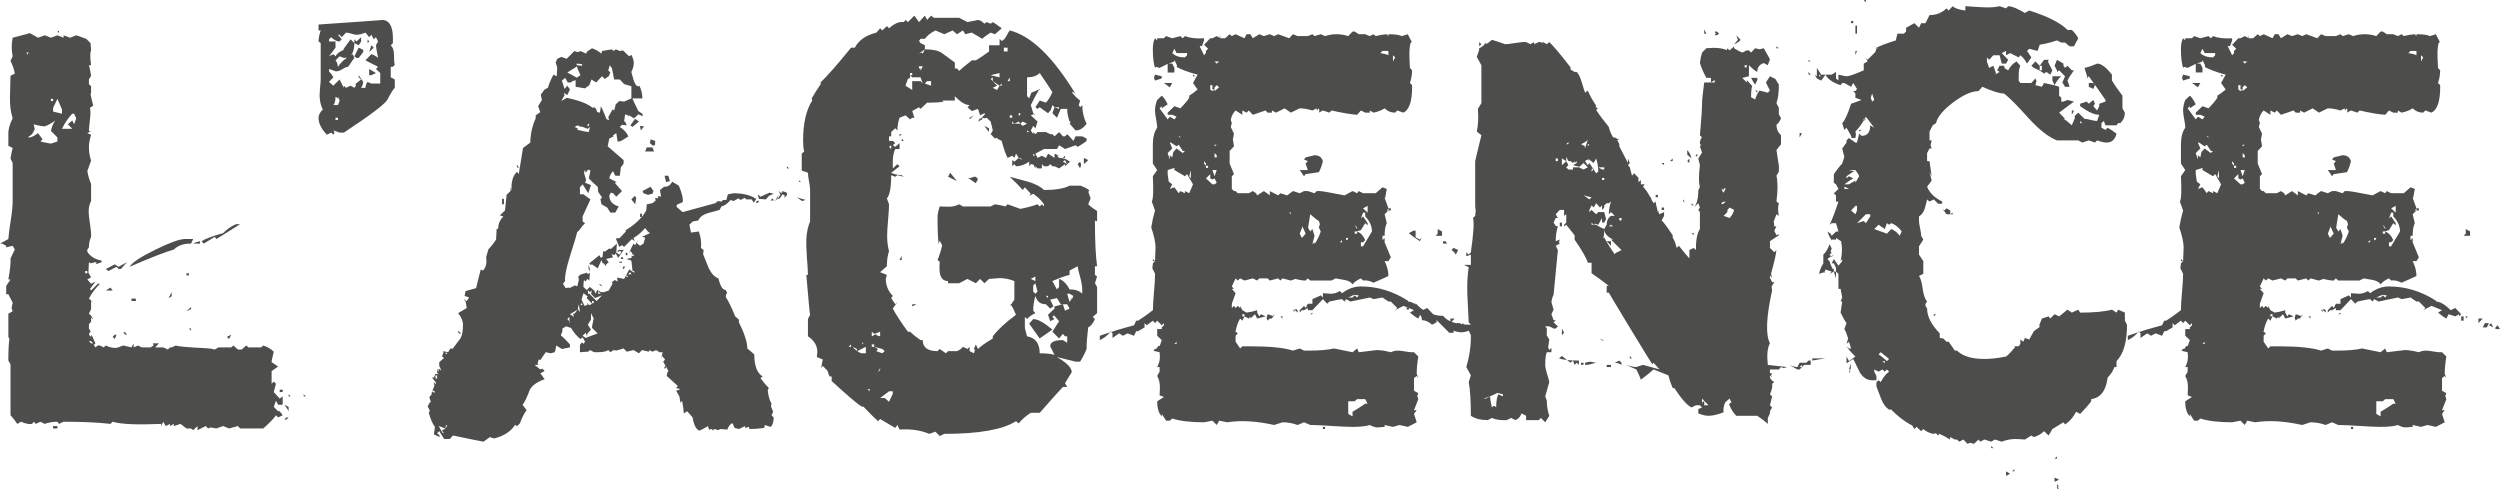
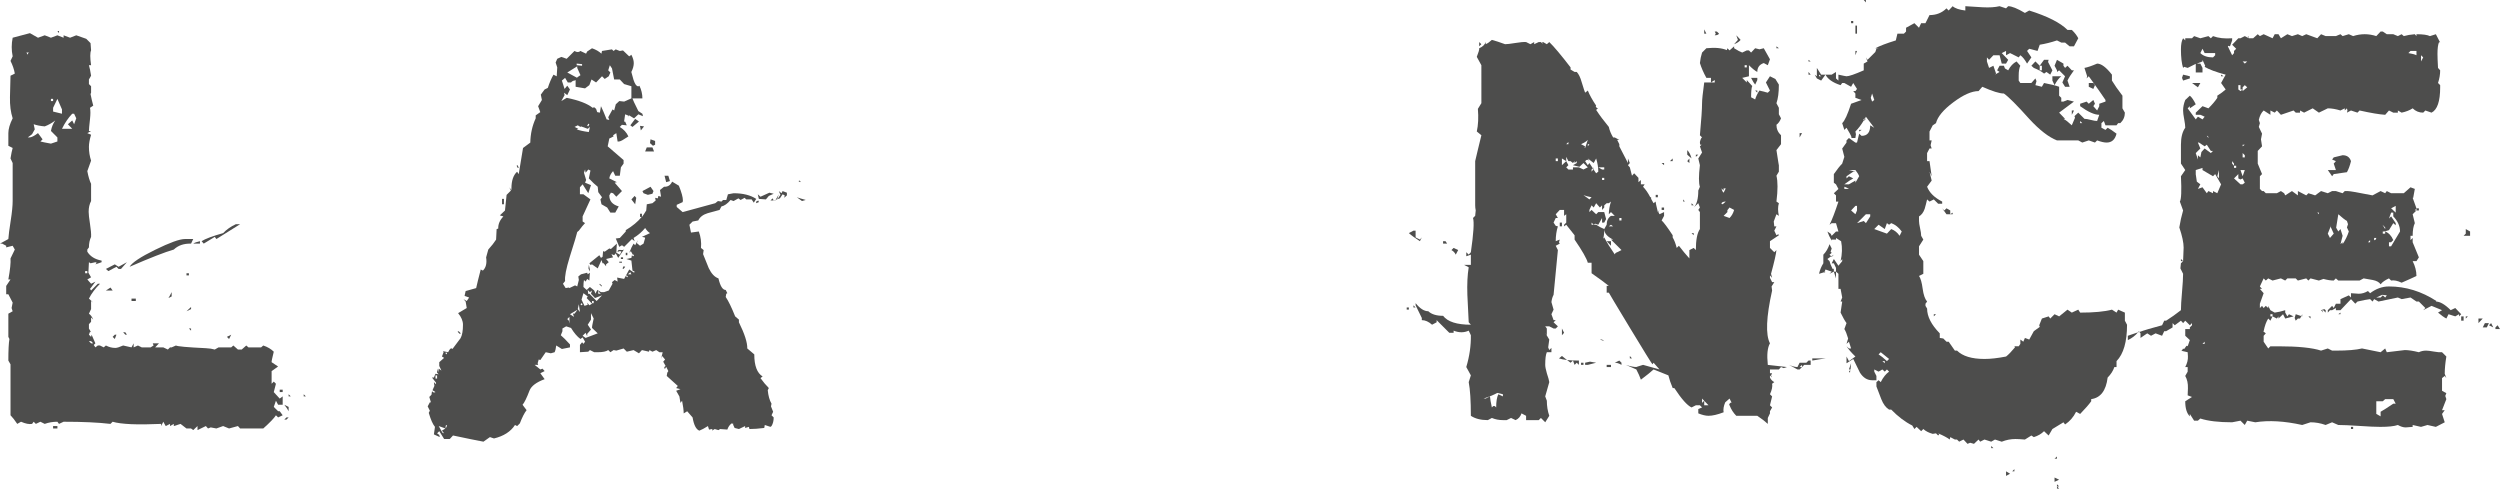
<svg xmlns="http://www.w3.org/2000/svg" version="1.1" x="0px" y="0px" width="308.285px" height="60.248px" viewBox="0 0 308.285 60.248" style="enable-background:new 0 0 308.285 60.248;" xml:space="preserve">
  <style type="text/css">
	.st0{fill:#4D4D4C;}
</style>
  <defs>
</defs>
  <g>
    <path class="st0" d="M34.859,48.883v1.03h-0.565l-0.266-0.499l-0.266,0.764l0.532,0.532h0.2l0.365,0.499l-0.565,0.266l-0.266-0.266   c-0.222,0.354-0.743,0.897-1.562,1.628h-2.858l-0.266-0.299l-1.097,0.299l-0.731-0.299l-0.831,0.299l-0.698-0.133l-0.333,0.133   l-0.266-0.299l-1.03,0.499v-0.499l-0.532,0.499l-0.266-0.199h-0.565l-0.731-0.565l-0.831,0.266v-0.266l-0.465,0.266v-0.266   l-0.532,0.266l-0.299-0.532l-0.266,0.532v-0.266c-2.947,0.133-4.941,0.044-5.982-0.266l-0.266,0.266   c-1.484-0.178-3.412-0.266-5.782-0.266l-0.565,0.266l-0.2-0.266c-0.554,0-1.075,0.088-1.562,0.266l-0.532-0.266L4.42,52.272   l-0.266-0.266l-0.199,0.266C3.6,52.339,3.146,52.25,2.592,52.006l-0.465,0.266c-0.311-0.465-0.587-0.819-0.831-1.063v-6.281   L1.03,44.463c0-1.285,0.044-2.171,0.133-2.658L1.03,41.539v-2.858l0.532-0.299l-0.133-0.399l0.133-0.665l-0.532-1.03H0.765v-1.03   l0.532-0.797H1.03c0.221-1.218,0.31-2.082,0.266-2.592l0.531-1.097l-0.266-0.465l-0.797,0.199v-0.199l-0.499-0.266H0l1.03-0.565   c0.022-0.42,0.122-1.196,0.299-2.326c0.154-0.997,0.232-1.783,0.232-2.359v-4.686L1.296,19.54c0.088-0.553,0.177-0.985,0.266-1.296   L1.03,17.978v-1.562c0-0.509,0.177-1.119,0.532-1.828c-0.244-0.753-0.354-1.617-0.333-2.592l0.067-2.658l0.531-0.266   C1.739,8.562,1.562,8.042,1.296,7.51l0.266-0.565c-0.155-0.753-0.155-1.518,0-2.293l2.127-0.565l0.997,0.565l0.831-0.299   l0.764,0.299l0.797-0.299l0.765,0.299V4.353L8.64,4.652l0.764-0.299l1.23,0.432l0.532,0.532l0.066,0.897   c-0.133,0.288-0.133,0.897,0,1.828h-0.266c0.088,0.289,0.177,0.72,0.266,1.296l-0.266,0.465v0.565l0.266,0.266v0.797l-0.066,0.167   c0.088,0.465,0.199,0.942,0.332,1.429l-0.399,0.266c0.067,0.332,0.067,0.797,0,1.396c-0.088,0.776-0.133,1.263-0.133,1.462h0.266   l-0.465,0.266l0.465,0.199c-0.178,0.598-0.266,1.097-0.266,1.496c0,0.598,0.088,1.163,0.266,1.695l-0.465,1.296   c0.133,0.687,0.288,1.208,0.465,1.562v2.126c-0.2,0.377-0.299,0.82-0.299,1.33c0,0.288,0.055,0.787,0.166,1.495   c0.111,0.709,0.155,1.241,0.133,1.595c-0.178,0.377-0.266,0.809-0.266,1.296l-0.199,0.266v0.266   c0.354,0.576,0.941,0.942,1.761,1.097v0.199L11.764,32.6l0.166-0.2l-0.166-0.066l-0.598,0.133l-0.2-0.133L10.9,33.63l0.333,0.565   l-0.465,0.266l0.465,0.532l0.532-0.266c-0.444,0.621-0.665,0.92-0.665,0.897l0.133,0.199l0.831-0.831h0.266   c-0.599,0.598-1.053,1.208-1.363,1.828l0.532,0.499l-0.266-0.199v0.997l-0.266,0.565c0.221,0.155,0.399,0.399,0.532,0.731   l-0.266-0.266v0.532l-0.266,0.299v0.532l0.266,0.465l-0.133-0.066l-0.133,0.366l0.266,0.266l0.066-0.266l0.465,1.063l-0.2,0.199   l0.2,0.299l0.299-0.232h0.266l0.465,0.232l0.266-0.232c0.376,0.199,0.764,0.299,1.163,0.299c0.199,0,0.52-0.1,0.963-0.299   l1.03,0.232l0.266-0.498v0.498l0.532-0.232l0.465,0.232h1.097l0.366-0.232l-0.1-0.266h0.764l-0.465,0.498h0.997l0.565,0.266   l0.266-0.266h0.2l0.532-0.232c0.155,0.111,1.384,0.222,3.688,0.333c0.443,0.022,0.809,0.078,1.097,0.166l0.465-0.266h1.562   l0.266-0.232l0.565,0.499h0.465l0.565-0.499l0.266,0.232h1.562l0.266-0.232c0.532,0.178,0.964,0.432,1.296,0.764   c-0.199,0.798-0.288,1.229-0.266,1.296l0.797,0.531l-0.797,0.565v1.562l0.266-0.266l0.266,0.266l-0.266,1.03l0.731,0.797   L34.859,48.883z M3.623,6.48H3.257l0.166,0.266C3.445,6.569,3.511,6.48,3.623,6.48z M7.078,17.446v-0.499L6.281,16.15   c0.088-0.487,0.266-0.919,0.532-1.296c-0.399,0.311-0.831,0.554-1.296,0.731c-0.532-0.044-0.986-0.133-1.363-0.266l0.133,0.631   l-0.333,0.598l-0.532,0.399h0.2c0.243,0,0.598-0.177,1.063-0.532L5.25,17.18l-0.266,0.266c0.244,0.066,0.675,0.155,1.296,0.266   L7.078,17.446z M6.547,12.461v-0.266H6.281v0.266H6.547z M7.643,14.023v-0.532l-0.565-1.296l-0.531,1.097v0.465L7.643,14.023z    M7.078,52.837H6.547v-0.299h0.531V52.837z M7.278,4.087l-0.2-0.266h0.2V4.087z M9.404,14.588l-0.266-0.565H8.906   c-0.488,0.51-0.909,1.13-1.263,1.861h1.263l-0.532-0.565l0.532-0.465l0.232,0.465L9.404,14.588z M10.767,33.696V33.43h-0.266v0.266   H10.767z M11.498,42.336l-0.266-0.266h-0.266l0.266,0.266H11.498z M15.652,32.333l-0.731,0.831h-0.299l-0.266-0.266l-0.997,0.532   l-0.299-0.266l1.097-0.565l0.465,0.299L15.652,32.333z M13.891,35.823H13.06l0.565-0.365L13.891,35.823z M14.356,41.273   l-0.199,0.532l-0.266-0.266l0.266-0.266H14.356z M15.652,41.273h-0.199l-0.266-0.299h0.266L15.652,41.273z M23.827,29.476   l-0.266,0.565c-0.886-0.021-1.595,0.222-2.127,0.731c-1.085,0.311-2.902,1.019-5.45,2.126c0.288-0.509,1.334-1.207,3.14-2.093   c1.806-0.886,3.029-1.33,3.672-1.33H23.827z M16.749,37.119h-0.532V36.82h0.532V37.119z M21.168,36.022v0.532l-0.399,0.199   C20.836,36.665,20.969,36.421,21.168,36.022z M23.295,33.962h-0.299v-0.266h0.299V33.962z M23.561,37.85v0.266l-0.565,0.266   L23.561,37.85z M23.561,40.508v0.266l-0.266-0.266H23.561z M24.658,30.041h-0.831c0.155-0.11,0.432-0.21,0.831-0.299V30.041z    M29.609,27.648l-2.924,1.828l-0.199-0.266l-1.362,0.831l-0.266-0.299c0.443-0.288,1.329-0.62,2.659-0.997   c0.42-0.443,0.941-0.809,1.562-1.097H29.609z M28.512,41.273l-0.266,0.532l-0.266-0.266L28.512,41.273z M34.859,48.052v0.299   h-0.365v-0.299H34.859z M35.591,50.71c-0.089-0.199-0.266-0.465-0.532-0.797l0.532,0.266V50.71z M35.591,51.475l-0.266,0.266   h-0.266l0.266-0.266H35.591z M35.856,48.883h-0.266v-0.266L35.856,48.883z M37.717,48.883h-0.266v-0.266L37.717,48.883z" />
-     <path class="st0" d="M48.684,7.975l-0.232,0.266h-0.266v1.296l0.499,0.266v1.03c-0.155,0.111-0.454,0.587-0.897,1.429   c-0.288,0.554-2.083,1.917-5.384,4.087h-0.531c-0.022,0-0.277-0.088-0.765-0.266l0.133,0.266l-0.133,0.266l-0.266-0.266   l-0.532,0.266c-0.687-0.708-1.03-1.407-1.03-2.093c0-0.333,0.177-0.676,0.532-1.03c-0.199-0.376-0.321-0.786-0.366-1.229   c-0.044-0.288-0.044-0.687,0-1.196c0.066-0.62,0.1-1.041,0.1-1.263V5.317l-0.266-0.2c0-0.376,0.088-0.831,0.266-1.362h-0.266V3.024   c5.517-0.376,8.119-0.565,7.81-0.565c0.908,0,1.362,0.764,1.362,2.293v0.565l-0.266,0.266c0.266,0.266,0.399,0.654,0.399,1.163   C48.584,7.389,48.617,7.798,48.684,7.975z M46.889,10.301V9.005l-0.532-0.499l0.266-0.266l-1.562-0.798l0.731-0.764   c0.288,0.089,0.565,0.244,0.831,0.465c-0.178-0.886-0.266-1.407-0.266-1.562l0.266-0.465l-0.266-0.532l-0.266,0.266l-0.299-0.565   l-0.266,0.299l-0.465-0.564c-0.421,0.177-0.787,0.266-1.097,0.266c-0.155,0-0.371-0.044-0.648-0.133   c-0.277-0.088-0.493-0.133-0.648-0.133l-0.532,0.564l-0.266-0.299h-0.2l0.465,0.565l-0.266,0.266c-0.333,0-0.676-0.177-1.03-0.532   l-0.266,0.266v0.266h0.798v0.765l-0.798,1.063l0.532-0.266l0.266,0.266c0.177-0.333,0.52-0.598,1.03-0.798l-0.066-0.066   l0.897-1.229l0.465,0.465c0,0.665-0.133,1.152-0.399,1.462l0.199-0.1l0.2,0.465c-0.066,0.066-0.322,0.432-0.765,1.097   c-0.177,0-0.41,0.094-0.698,0.282c-0.288,0.188-0.576,0.283-0.864,0.283c0.066,0-0.2-0.1-0.798-0.299v0.299   c0.221,0.222,0.399,0.465,0.532,0.731l-0.532,0.565l0.532,0.465l0.765-0.765l0.531,1.03v-0.266l0.266,0.266l0.565-0.266   l0.465,0.266l0.199-0.266l-0.066-0.2l0.698-0.565l-0.299-0.266V9.271l0.565,0.831c-0.045,0.333-0.133,0.576-0.266,0.731h0.532   c0.044-0.354,0.133-0.598,0.266-0.731l0.465,0.199H46.889z M41.872,12.395l-0.2-0.465v0.2l-0.299-0.2   c0,0.488-0.089,0.831-0.266,1.03h0.565l0.2-0.499V12.395z M42.802,7.111l-0.399,0.033l-0.531-0.199l-0.499,0.498   c0.155,0.155,0.254,0.421,0.299,0.798C41.959,7.798,42.336,7.422,42.802,7.111z M41.672,14.788v-0.266h-0.299v0.266H41.672z    M44.53,5.117l-0.299,0.465l-0.532-0.266V4.852l0.266,0.266l0.565-0.532V5.117z M44.796,6.414l-0.565,0.731h-0.266l-0.266-0.199   l0.532-1.063l0.565,0.266V6.414z M45.527,5.117l-0.2,0.2V4.852L45.527,5.117z M46.092,5.882l-0.565,0.532l0.266-0.831L46.092,5.882   z M46.357,9.005l-0.565,0.266h-0.266V8.507L46.357,9.005z" />
    <path class="st0" d="M78.193,31.536l-0.133-0.199l-0.1,0.066V31.37l0.034-0.033l-0.2-0.366l-0.199,0.199   c0.199-0.509,0.376-0.886,0.532-1.13l0.199,0.2l0.333-0.631l-0.133,0.365l0.399,0.333l0.432-0.266l0.199-0.698l-0.066-0.066   l-0.332-0.066l0.997-0.465c-0.222-0.133-0.421-0.343-0.598-0.631c-0.377,0.465-0.853,0.875-1.429,1.229l0.133,0.399l-0.333-0.266   c-0.222,0.222-0.543,0.543-0.963,0.964l-0.266-0.199l-0.332,0.199l-0.432-1.03l0.499-0.066l0.731-0.797v-0.166   c0.842-0.51,1.496-1.052,1.96-1.628h-0.199v-0.399h0.233v0.399c0.154-0.2,0.332-0.465,0.531-0.798l0.067-0.764l0.698-0.133   l0.398-0.333l-0.066-0.332l0.333,0.066l0.066-0.299l0.333,0.1l-0.133-0.831l0.499-0.399c0.465,0.022,0.798-0.188,0.997-0.631   l0.831,0.499c0.333,0.82,0.499,1.429,0.499,1.828l-0.033,0.2l-0.731,0.332v0.266l0.731,0.631c0.886-0.244,2.227-0.609,4.021-1.097   l0.333-0.266l0.432,0.066l0.2-0.199h0.398l0.2-0.698c0.443-0.088,0.675-0.133,0.698-0.133c1.152,0,2.082,0.232,2.792,0.698   l-0.299,0.465l-0.266-0.399h-0.665l-0.2-0.199l-0.499,0.266l-0.266-0.199l-0.598,0.332l-0.366-0.133   c-0.398,0.465-0.775,0.731-1.13,0.797l-0.232,0.432c-0.487,0.133-0.975,0.266-1.462,0.399c-0.577,0.178-0.964,0.477-1.163,0.897   l-0.698,0.133l-0.398,0.398l0.199,0.964l0.964-0.133c0.243,0.665,0.332,1.34,0.266,2.027l0.333,0.266L86.7,31.337   c0.221,0.576,0.454,1.152,0.698,1.728c0.332,0.687,0.731,1.108,1.196,1.263c0.221,0.953,0.52,1.429,0.897,1.429l0.2,0.399   l-0.133,0.066l-0.066,0.399c0.333,0.487,0.72,1.285,1.163,2.393l0.465,0.399v0.332c0.709,1.44,1.052,2.515,1.03,3.224l0.864,0.731   c0,1.396,0.343,2.304,1.03,2.725l-0.266,0.199c0.332,0.465,0.675,0.875,1.03,1.229l-0.133,0.266   c0.066,0.687,0.221,1.241,0.465,1.661l-0.066,0.333l0.266,0.665l-0.199,0.432l0.266,0.266c0,0.421-0.089,0.775-0.266,1.063   l-0.133,0.1l-0.698-0.232l-0.066,0.366c-0.687,0.088-1.296,0.133-1.828,0.133l-0.066-0.266l-0.465,0.133v-0.233l-0.764,0.366   l-0.532-0.133l-0.199-0.432l0.066-0.066l-0.232-0.066c-0.244,0.177-0.421,0.432-0.532,0.764l-0.897-0.066l-0.199,0.133   l-0.465-0.133l-0.333,0.199l0.067-0.133l-0.067-0.066l-0.365,0.066l-0.133-0.432c-0.421,0.266-0.776,0.454-1.063,0.565   c-0.399-0.155-0.676-0.698-0.831-1.628l-0.665-0.764l-0.432,0.266c0-0.376-0.066-0.897-0.199-1.562l-0.199,0.266l-0.133-0.797   l-0.398-0.698l0.532-0.2l-0.532-0.133l0.199-0.266l-1.362-1.23l0.066-0.398l0.133-0.2l-0.266-0.531l-0.133,0.232l-0.133-0.066   l0.133-0.266l0.1,0.066l-0.333-0.598l0.232-0.266l-0.365-0.432l-0.133,0.366l0.199-0.831h-0.399l-0.398-0.266l-0.465,0.199   l-0.366-0.199l-0.066,0.199l-0.864-0.199l-0.366,0.399l-0.665-0.399l-0.831,0.199l-0.398-0.398L76,43.233l-0.332-0.066   l-0.399,0.266l-0.266-0.266c-0.244,0.178-0.676,0.266-1.296,0.266h-0.432l-0.532-0.266l-0.199,0.199l-1.03,0.066v-0.897   l0.266-0.333l0.166,0.2l0.199-0.266l-0.299-0.532l-0.266,0.2c-0.398-0.288-0.787-0.742-1.163-1.363l-0.598-0.199l-0.465,0.266   v0.333l-0.2,0.499c0.244,0.199,0.62,0.576,1.13,1.13v0.365l-0.997,0.2l-0.698-0.432c-0.044,0.377-0.111,0.654-0.199,0.831   l-0.465,0.133l-0.631-0.133l-0.665,0.964l-0.199-0.066l-0.133,0.465l0.066,0.199h-0.432l0.698,0.565l0.266-0.1l0.266,0.299   l-0.532,0.266l0.532,0.731c-1.02,0.377-1.64,0.842-1.861,1.396c-0.355,0.93-0.643,1.518-0.864,1.761l0.499,0.665   c-0.266,0.332-0.543,0.875-0.831,1.628l-0.333,0.332l-0.266-0.133c-0.532,0.819-1.396,1.374-2.592,1.662L60.414,53.9l-0.797,0.565   c-0.842-0.155-2.094-0.41-3.755-0.764l-0.398,0.432h-0.698l-0.598-0.964l-0.266,0.266l0.266,0.199l0.067,0.266l-0.731-0.332   l0.133-0.931c-0.266-0.311-0.521-0.886-0.765-1.728l0.133-0.266l-0.266-0.532l0.266-0.499h0.133l-0.2-0.665l0.266-0.266   l0.066-0.432l0.232,0.166l0.2-0.066l-0.366-0.232l0.232-0.532l-0.066-0.465l0.266,0.266v-0.199l-0.499-0.631h0.232l0.2-0.465   l0.398,0.066l-0.199-0.199V45.46l0.133,0.432L54.1,45.46l0.333,0.232l-0.266-0.565v-0.465l0.598-0.532l-0.266-0.167l0.199-0.532   L54.632,43.3l0.631,0.133c0.2-0.443,0.376-0.576,0.532-0.398c0.333-0.443,0.665-0.886,0.997-1.33   c0.199-0.354,0.299-0.908,0.299-1.661c0-0.465-0.2-0.941-0.599-1.429l1.063-0.631l-0.133-0.797l-0.266-0.299l0.398,0.233   l0.299-0.432l-0.565-0.2l0.133-0.598l1.296-0.365c0.111-0.509,0.299-1.274,0.565-2.293l0.266,0.133   c0.376-0.354,0.509-0.897,0.398-1.628l0.266-0.963c0.42-0.465,0.742-0.875,0.964-1.229l0.066-1.296l0.199-0.066   c-0.022-0.532,0.188-1.03,0.631-1.495l-0.432-0.133l0.631-0.598l0.2-1.927l0.532-0.532l-0.2-0.399l0.266,0.333v-0.199   c0-0.953,0.232-1.64,0.698-2.061l0.199,0.299l0.532-3.224l0.897-0.665c0.021-1.085,0.244-2.082,0.665-2.991v-0.366l0.565-0.399   l-0.266-0.731l0.465-0.764l-0.133-0.665l0.465-0.631l0.399-0.2c0.199-0.62,0.432-1.163,0.698-1.628l0.398,0.2l0.067-1.097   l-0.2-0.598l0.2-0.465l0.498-0.232l0.665,0.232l0.963-0.964c0.288,0.178,0.532,0.178,0.731,0l0.698,0.333l0.133-0.266l0.598-0.399   c0.465,0.155,0.853,0.377,1.163,0.665l0.066-0.333l1.229-0.199l0.2,0.199l0.266-0.199l0.499,0.199l0.399-0.066l0.764,0.731   l0.266-0.2c0.2,0.377,0.299,0.72,0.299,1.03c0,0.333-0.1,0.698-0.299,1.097c0.088,0.332,0.177,0.654,0.266,0.964   c0.177,0.531,0.365,0.797,0.565,0.797c0.021,0,0.044,0,0.066,0c0.044-0.022,0.077-0.044,0.1-0.066   c0.244,0.51,0.366,1.03,0.366,1.562h-1.229c0.021,0.111,0.266,0.631,0.731,1.562l0.499,0.333l0.066,0.299l-0.565-0.232   l-0.532,0.499l-0.598-0.366l-0.133,0.066v0.066l0.033,0.033v0.067l-0.033-0.1l-0.033-0.033l0.033-0.033l-0.033-0.066l-0.333-0.133   l-0.133,0.897h0.133l0.199,0.465l-0.598-0.066l-0.266,0.266c0.487,0.288,0.842,0.676,1.063,1.163   c-0.089,0.044-0.271,0.161-0.548,0.349c-0.277,0.188-0.504,0.283-0.681,0.283h-0.1L76,16.416l-0.399,0.266l0.067,0.133   l-0.532,0.266l-0.2,0.964c0.421,0.377,1.074,0.942,1.961,1.695v0.432l-0.333,0.465l-0.133,1.03h-0.565l-0.266-0.565   c-0.266,0.288-0.421,0.587-0.465,0.897l0.93,0.465L75.8,22.53l0.897,1.03L76,24.258l-0.399-0.432l-0.266-0.066l-0.199,0.332   c0,0.687,0.387,1.141,1.163,1.362l-0.432,0.765h-0.598l-0.399-0.631l-0.698-0.399l-0.133-0.598l0.199-0.266l-0.465-0.632   l-0.066-0.665c-0.288-0.221-0.654-0.565-1.097-1.03l0.2-0.964l-0.266-0.133l-0.332,0.398l-0.067-0.398l-0.133,0.398l0.266,0.897   l-0.133,0.332l0.731,0.299l-0.333,0.997l-0.698-1.097l-0.333,0.365v0.864h0.432l0.864,0.631c-0.111,0.266-0.432,0.964-0.964,2.094   v0.631l0.299,0.199c-0.199,0.199-0.454,0.51-0.764,0.931l-0.199,0.166c-0.045,0.244-0.355,1.274-0.931,3.09   c-0.443,1.44-0.631,2.426-0.565,2.958l-0.266,0.333l0.332,0.532l0.399-0.066l0.066,0.066l0.698-0.333l0.266,0.133l0.199-0.797   l-0.066-0.432l0.333-0.266l0.764-0.199l0.066,0.199l0.266-0.199l-0.066,0.963l-0.266-0.199l-0.199,0.332l-0.2-0.199   c-0.044,0.222-0.066,0.51-0.066,0.864l0.399,0.365l0.398-0.365l0.532,0.432l0.167,0.399c0.044-0.155,0.122-0.31,0.232-0.465   l0.432,0.266h0.399l0.564-0.2l0.465-0.831l-0.066-0.199l0.333-0.266l0.365,0.199l-0.066-0.498l0.864,0.166l0.631-1.163l0.598,0.399   l0.066-0.133l-0.266-0.133l-0.133-1.229l-0.631-0.199l0.631-0.133l0.066-0.332l0.133,0.133L78.193,31.536z M53.901,46.689v-0.399   h-0.199v0.399H53.901z M54.931,52.837L54.1,52.538l0.465,0.831l0.199,0.066l-0.266-0.333L54.931,52.837z M55.13,43.566   l-0.133-0.133l-0.066,0.133l0.133,0.133L55.13,43.566z M55.13,52.472l-0.133-0.066l-0.066,0.299l0.066,0.067L55.13,52.472z    M56.825,41.106l-0.133,0.067l-0.266-0.266l0.133-0.066L56.825,41.106z M62.142,25.189H61.91v-0.665h0.232V25.189z M63.97,20.703   h-0.133l-0.133-0.266l0.133-0.066L63.97,20.703z M77.86,12.129v-1.496l-0.897-0.266l-0.532-0.565h-0.698L75.468,8.44l-0.266-0.399   l-0.2,0.632l0.266,0.266l-0.2,0.465l-0.498,0.332l-0.333-0.332l-0.731,0.764l-0.565-0.366l-0.266,0.698l-0.532,0.398L70.981,10.7   V9.87l-0.133,0.066c-0.155,0-0.299,0.078-0.432,0.232h-0.398l-0.333-0.565l-0.398,0.333l0.332,1.03l0.333-0.398l0.332,0.465   l-0.332,0.698l-0.399-0.299l0.066,0.299l-0.399,0.731l0.665-0.399c1.506,0.311,2.569,0.72,3.19,1.23l0.199-0.067l0.233,0.2   l0.133,0.398l0.333,0.067l0.133-0.798c0.177,0.354,0.41,0.897,0.698,1.628l0.333,0.066l-0.133-0.332l0.532-0.964l0.2,0.133   l0.199-0.764l0.432-0.399l0.598,0.066L77.86,12.129z M71.58,9.271l-0.398-0.897V8.175l-1.229,0.764l1.229,0.665V9.537L71.58,9.271z    M70.217,39.91V39.08l-0.266,0.266l0.199,0.2L70.217,39.91z M71.181,38.249h-0.066l-0.831,0.498l0.499,0.333l-0.133-0.399h0.199   L71.181,38.249z M72.743,15.652l-0.266,0.232l-0.831-0.299l-0.067,0.067l-0.332-0.2l-0.399,0.2l0.465,0.232l-0.199,0.066   c0.332,0.133,0.831,0.244,1.495,0.333L72.743,15.652z M71.779,8.108v-0.2l-0.665-0.066v0.199L71.779,8.108z M71.513,38.481   c-0.022-0.221-0.066-0.542-0.133-0.964l-0.133,0.598L71.513,38.481z M71.846,37.518l-0.133-0.133l-0.133,0.133l0.133,0.133   L71.846,37.518z M73.009,37.451l-0.665-0.698l0.133-0.199l-0.532-0.399l-0.232,0.797l0.365,0.765l0.399-0.133l-0.066-0.266   l0.266,0.332L73.009,37.451z M73.707,41.106l-0.698-0.665c-0.022-0.088,0.044-0.476,0.199-1.163l-0.332-0.665v0.798l-0.399,0.631   l0.399,0.598l-0.465,0.532v0.299l-0.199-0.432l-0.366,0.366l0.366,0.266C72.543,41.539,73.042,41.351,73.707,41.106z    M72.676,15.319l-0.133-0.066l-0.133,0.266l0.133,0.066L72.676,15.319z M74.238,36.421l-0.864,0.333l-0.499-0.532l0.133-0.399   l-0.266,0.2l-0.266-0.266l0.066,0.499l0.133-0.033l0.897,0.897L74.238,36.421z M72.743,33.231l-0.066,0.266l-0.066-0.398   l-0.066,0.199l0.066-0.631L72.743,33.231z M76.963,30.739l-0.731,1.063l-0.299-0.565l-0.199,0.233l-0.333-0.133l0.199,0.398   l-0.864,0.2l0.332,0.398L74.737,32.6v0.232l-0.299-0.365h-0.133l-0.133-0.399l-0.465,1.03L73.009,32.6l-0.199,0.066l-0.133-0.199   c0.266-0.221,0.676-0.554,1.229-0.997l0.2,0.332l0.199-0.133l0.066-0.698l0.2,0.066l0.565-0.399l0.199,0.067l0.731-0.665L76,31.17   l0.432,0.233l0.199-0.366c-0.155-0.11-0.311-0.088-0.465,0.066v-0.066c0-0.177,0.117-0.249,0.349-0.216   S76.897,30.827,76.963,30.739z M73.208,37.385v-0.266h-0.199v0.266H73.208z M74.105,36.222c-0.133-0.066-0.244-0.199-0.333-0.399   v0.399H74.105z M74.238,35.258l-0.066,0.066l-0.266-0.266l0.067-0.066L74.238,35.258z M76.697,32.4h-0.332v-0.133h0.332V32.4z    M76.831,31.935h-0.266v-0.2h0.266V31.935z M77.096,32.898l-0.199,0.266l-0.133-0.066l0.133-0.266L77.096,32.898z M77.362,31.47   h-0.199V31.17h0.199V31.47z M77.429,34.095l-0.133-0.133l-0.133,0.066l0.199,0.167L77.429,34.095z M77.86,33.829l-0.133-0.266   l-0.299,0.266H77.86z M78.791,14.987l-0.797,0.665l-0.266-0.2l0.598-0.797L78.791,14.987z M78.458,24.392l-0.133,0.797   l-0.465-0.598l0.399-0.432L78.458,24.392z M79.422,15.585l-0.399,0.499l-0.1-0.565L79.422,15.585z M80.585,23.561l-0.133,0.333   l-0.565,0.133l-0.532-0.199l-0.133-0.266l0.997-0.532L80.585,23.561z M80.652,18.676h-1.097l0.2-0.499h0.698L80.652,18.676z    M80.785,17.845l-0.266,0.133l-0.366-0.333l0.066-0.465l0.565,0.2V17.845z M82.612,22.331l-0.465,0.133l-0.2-0.797h0.465   L82.612,22.331z M93.579,24.923l-0.332,0.133v-0.2l0.266-0.133L93.579,24.923z M95.407,23.893l-0.598,0.266l-0.366,0.432   l-0.864-0.066l-0.133-0.565l0.333,0.299l1.097-0.498L95.407,23.893z M95.407,24.724h-0.399l0.266-0.266L95.407,24.724z    M97.035,24.092l-0.332,0.299l0.066-0.299l-0.266-0.133l-0.332,0.499l-0.299,0.1l-0.033,0.033v0.033l-0.033,0.033l0.033-0.066   v-0.033l-0.199,0.1l-0.1,0.133c-0.045-0.066-0.012-0.11,0.1-0.133l0.399-0.698l-0.2,0.598h0.033l0.366-0.532l-0.199-0.465   l0.332,0.266l0.133-0.266l0.532,0.2V24.092z M99.361,24.657l-0.465,0.133l-0.632-0.465C98.508,24.414,98.874,24.524,99.361,24.657z    M98.729,22.397l-0.066,0.066l-0.199-0.133l0.133-0.066L98.729,22.397z" />
-     <path class="st0" d="M97.301,20.769h-0.266v-0.266L97.301,20.769z M109.896,16.815h-0.266v0.565h0.465l0.299,0.266l-0.299,0.266   l0.299,0.2l0.532-0.465v0.731h-0.532c-0.2,0.399-0.299,0.92-0.299,1.562v0.831l0.565-0.532l0.266,0.266l-1.03,0.797   c0.31,0.178,0.742,0.277,1.296,0.299l0.266,0.199L110.66,21.6l-0.266,0.199l-0.499-0.199c0,1.528-0.178,2.481-0.532,2.858   l0.266,0.731c0,0.421-0.039,1.069-0.116,1.944c-0.078,0.875-0.116,1.523-0.116,1.944c0,0.687,0.077,1.318,0.232,1.894   c-0.177,0.532-0.266,1.152-0.266,1.861l-0.831,0.731l0.831,0.333c-0.089,0.311-0.133,0.477-0.133,0.499   c0,0.797,0.288,1.495,0.864,2.093l-0.199,0.266l0.499,0.764l0.266-0.266l-0.565,0.797c0.399,0.753,1.019,1.706,1.861,2.858h0.266   c0.399,0.377,0.831,0.72,1.296,1.03h0.266c0,0.909,0.609,1.362,1.828,1.362l0.266-0.266l0.764,0.532l0.266-0.266h1.097   c0.332-0.133,0.576-0.31,0.731-0.532l0.565,0.266l0.266-0.266V43.3l0.531,0.266l0.133-0.399l-0.133-0.133l0.233-0.565l0.266,0.565   c0.333-0.333,0.941-0.765,1.828-1.296v-0.266c0.576-0.775,1.529-1.662,2.858-2.659c-0.222-0.553-0.432-0.963-0.631-1.229   l-0.133,0.2l0.1-0.266l0.033,0.066l0.432-0.631V34.66c-0.576-0.243-1.196-0.365-1.861-0.365c0.066,0-0.354,0.033-1.263,0.1   l-0.565,0.532l-0.532-0.532l-0.532,0.532l-1.03-0.532l-1.03,0.532h-1.362V34.66c-0.532,0-0.864-0.299-0.997-0.897   c-0.066-0.288-0.078-0.786-0.033-1.496l-0.266-0.199c0.288-0.731,0.476-1.34,0.565-1.828l-0.299-0.565l-0.133,0.432   c-0.089-0.708-0.133-1.828-0.133-3.356c0-0.31,0.088-0.742,0.266-1.296l0.964,0.034c0.553,0.022,1.03-0.078,1.429-0.299   l0.465,0.266h3.423l0.532-0.266c0.576,0.089,1.008,0.178,1.296,0.266l0.266-0.266l1.562,0.565c0.819-0.155,1.529-0.343,2.127-0.565   l0.266,0.266l0.266-0.266l0.266,0.266v-0.266c-0.354-0.509-0.797-0.941-1.329-1.296l-0.499,0.266l0.2-0.266l-0.731-0.798   l-0.266,0.333c-0.333-0.399-0.864-0.941-1.595-1.628c0.731,0.2,1.473,0.399,2.227,0.598c0.908,0.266,1.573,0.61,1.994,1.03   c1.417,0,2.47-0.177,3.157-0.532h1.296c0.088,0,0.299,0.083,0.631,0.249c0.333,0.167,0.499,0.294,0.499,0.382   c0,0.045-0.044,0.078-0.133,0.1l0.299,0.831l-0.299,0.731c0.243,0.244,0.609,0.521,1.097,0.831v1.296l-0.2-0.133l-0.066,0.133   c0,2.415,0.088,4.253,0.266,5.516h-0.266v1.063l0.266,0.199l-0.266,0.831l0.266,0.465v3.223l-0.532,0.465l0.266,0.266   c-0.222,0.51-0.499,0.854-0.831,1.03c-0.133,1.042-0.2,1.928-0.2,2.659c-0.177,0.465-0.443,0.986-0.797,1.562h-0.565l-2.293-0.565   c1.218,0.709,1.828,1.33,1.828,1.861l-0.831,1.362l0.266,0.465h-0.532c-0.266,0.266-1.218,1.329-2.858,3.19h-1.096   c-0.554,0.333-1.053,0.765-1.496,1.296l-0.333-0.266c-1.617,1.041-4.564,1.562-8.839,1.562l-0.565,0.266l-0.532-0.532l-0.764,0.266   c-1.042-0.443-2.26-0.621-3.655-0.532l-0.266-0.565l-0.266,0.366l-1.861-1.097l-0.266,0.266c-0.421-0.376-1.03-0.985-1.828-1.828   l-0.133,0.066c-0.577-0.354-1.828-1.417-3.755-3.19v-0.565h-0.266l-0.266-0.731l-0.565-0.565l-0.199,0.266l0.199-1.063   l-0.731-0.299l0.066-0.598c0-0.797-0.388-1.451-1.163-1.96v-2.127l0.266-0.532c-0.045-0.133-0.2-1.772-0.465-4.918h0.199   c0-0.376-0.044-1.107-0.133-2.193c-0.066-0.952-0.089-1.695-0.066-2.227c0.044-0.819,0.199-1.54,0.465-2.16v-3.888   c0-0.244-0.045-0.598-0.133-1.063s-0.133-0.819-0.133-1.063l-0.764-0.266v-2.094l0.299-0.266c-0.088-0.354-0.133-0.798-0.133-1.33   c0-2.126,0.376-3.777,1.13-4.951l-0.066-0.266c0.354-0.62,0.742-1.23,1.163-1.828l-0.133-0.066c0.93-0.908,2.204-2.359,3.821-4.353   h0.465c0.465-0.908,1.351-1.529,2.659-1.861l0.465-0.532l0.266,0.266l0.565-0.532l0.266,0.266c0.665-0.598,1.274-0.853,1.828-0.765   l0.199-0.266l0.299,0.266l0.798-0.797l0.565,0.797l0.731-0.797l0.266,0.532l0.499-0.532l0.333,0.266h3.124l1.03,0.532l1.296-0.266   l0.399,0.133l0.399,0.333l0.266-0.2l0.499,0.2l0.266-0.2c0.266,0.155,0.632,0.41,1.097,0.765l-0.831,0.731l-0.532-0.199   c-0.465,0.288-0.809,0.543-1.03,0.764l-1.296-0.764l-0.797,0.199l-0.299-0.465l-0.731,0.465l-0.532-0.465l-1.03,0.465l-1.097-0.465   c-0.576,0.288-1.008,0.631-1.296,1.03h-0.532l-0.199,0.266l0.199,0.266l0.532,0.266v0.499c0.931,0,1.617,0.145,2.061,0.432   c0.553,0.399,1.096,0.797,1.628,1.196V8.44h0.266l0.266,0.299c0.333-0.31,0.853-0.742,1.562-1.296h0.499   c0.576-0.354,1.118-0.719,1.628-1.096V5.583h1.296V4.785l0.266,0.266c0.221-0.088,0.421-0.304,0.598-0.648   c0.177-0.343,0.31-0.559,0.399-0.648c2.636,0.665,5.339,3.279,8.108,7.843l-0.266-0.233h-0.2c0.333,0.443,0.676,0.787,1.03,1.03   l-0.166,0.565l0.166,0.266l0.266-0.266c0,0.842,0.177,1.606,0.532,2.293c-0.398,0.554-0.853,0.831-1.362,0.831l-0.731-0.831   l0.133-0.199l-0.133-0.067c-0.2-0.509-0.299-1.03-0.299-1.562h-0.797l-0.465,1.097l-0.565-0.565l0.266-0.731l-0.266-0.266   l-0.199,0.598l-0.333,0.399c-0.244-0.155-0.587-0.399-1.03-0.731l-0.266,0.2l-0.266-0.2l0.531-0.831l0.765,0.266   c0.288-0.31,0.553-0.742,0.797-1.296c-0.332-0.532-0.853-1.318-1.562-2.359c-0.354,0.354-0.875,0.532-1.562,0.532v2.326   l0.266,0.266l0.266-0.698l0.764-0.332c0.066,0.022,0.155-0.022,0.266-0.133v0.133h-0.1c-0.311,0.487-0.643,1.108-0.997,1.861   l0.299,0.997l0.266,0.266l-0.266-0.133l-0.299,0.133l0.831,0.764l-0.266,0.831l-0.266-0.299l-0.299,0.565l0.299,0.465v-0.266   l0.266,0.266l0.266-0.266h1.03l0.532,0.266h0.266l0.266,0.266l0.565-0.532l0.465,0.532h0.266l0.266-0.266   c0.2,0.178,0.454,0.455,0.765,0.831l0.266-0.565h0.831l0.532,0.266v0.299c-0.111,0.111-0.477,0.354-1.097,0.731l-0.266-0.2   l-1.296,0.465l-0.731-0.465l-0.266,0.465h-1.595l-1.063,0.565l0.266,0.532l0.532-0.266l0.499,0.266l0.266-0.532l0.798,0.532v-0.532   l0.565,0.266h-0.266l0.266,0.266c0.531,0,0.963,0.155,1.296,0.465l0.266-0.199l-0.831,0.764v-0.266l-0.731,0.532l-0.565-0.266   h-0.266l-0.266-0.266l-0.266,0.266h-0.499l-0.266-0.266v0.532h-0.532l-0.266-0.266v0.266l-0.233-0.465l-0.332-0.067l-0.2,0.266   v-0.565c-0.554,0.377-1.097,0.565-1.628,0.565l-0.199-0.266l-0.266,0.266v-0.764l0.266,0.199l0.532-0.465l-0.333-0.532   l-0.199,0.532l-0.266-0.266l-0.565,0.266c-0.244-0.443-0.488-1.141-0.731-2.093l-0.565-0.299l0.033-0.1   c-0.066,0-0.166,0.033-0.299,0.1l-0.532-0.532l0.266-0.465l-0.266-1.097l-0.499-0.465l-0.266,0.066l-0.266-0.066v0.199   l-0.532,0.266l0.266-0.465v0.199l0.598-0.631l-0.066-0.133l-0.532,0.266l-0.266-0.797l-0.764,0.266l-0.532-0.465l0.266-0.266   c-0.51,0-1.119-0.366-1.828-1.097v0.532h-1.562l0.199,0.133c-0.399,0.089-1.086,0.133-2.061,0.133l-0.797,0.765l-0.199-0.2   l-0.831,0.465l0.266,0.831h-0.266l-0.266,0.199l-0.565-0.499l-0.731,0.299c-0.178,0.51-0.266,1.03-0.266,1.562l-0.266-0.266   l-0.499,0.465V16.815z M104.944,42.768v-0.299l-0.299,0.299H104.944z M105.675,43.267v-0.232l-0.532-0.266   C105.276,42.946,105.454,43.112,105.675,43.267z M105.708,43.3c0.177,0.133,0.354,0.222,0.532,0.266h0.531v-0.798L105.708,43.3z    M106.439,42.469v-0.2h-0.199L106.439,42.469z M107.237,48.251v-0.266h-0.266L107.237,48.251z M108.533,41.472v-0.565l-0.731,0.266   l-0.299-0.266v0.565l0.565-0.299v0.166L108.533,41.472z M107.802,42.768v-0.299h-0.299v0.299H107.802l0.465,0.266l-0.199,0.266   l0.731,0.266l0.299-0.266l-0.299-0.266L107.802,42.768z M108.533,45.626v-0.232l-0.266,0.499L108.533,45.626z M110.095,48.55   v-0.299h-0.465l-1.096,0.831h0.564l0.532,0.465L110.095,48.55z M109.896,18.376v-0.465l-0.266,0.2L109.896,18.376z M111.191,16.549   l-0.266,0.266v-0.266H111.191z M111.191,32.068h-0.266l0.266-0.532V32.068z M111.458,17.38h-0.266v-0.299L111.458,17.38z    M113.784,10.301l-0.266-0.764h-1.03l-0.266-0.266h0.266V9.005h-0.266v0.598l-0.266,0.133l-0.299,0.831l0.831,0.532v-1.097h1.03   L113.784,10.301z M113.019,37.518l-0.532,0.266v-0.266H113.019z M114.049,6.081l-0.731,0.532l0.332-0.133l0.133,0.133   L114.049,6.081z M113.784,8.175h-0.465V8.44h0.199V8.74L113.784,8.175z M114.813,10.567v-0.565h-0.499l-0.266,0.299L114.813,10.567   z M118.004,22.331l-1.097-0.532l0.266-0.499L118.004,22.331z M120.596,22.065l-0.266,0.532l-0.764-0.532H119.3l0.797-0.266h0.233   L120.596,22.065z M120.097,14.223l-0.531,0.499v-0.199L120.097,14.223z M121.958,16.283c-0.133-0.155-0.322-0.41-0.565-0.765   l0.565,0.299V16.283z M123.254,9.537V9.005l-1.097,0.266L123.254,9.537z M123.52,10.567v-0.266l-0.266,0.266l-0.831-0.565V9.537   l-0.266,0.199l0.797,0.831l-0.532,0.266l0.532,0.266l0.299-0.532H123.52z M124.251,6.347V5.882h-0.465v0.465H124.251z    M124.517,10.002V9.537l-0.266,0.465H124.517z M124.816,14.522v-0.299h-0.299v0.299H124.816z M126.644,15.253l-0.532-0.266   l-0.299,0.266l-0.199-0.266l-0.532,0.266l-0.266-0.266v0.266h0.997l0.299,0.266L126.644,15.253z M125.813,14.223v-0.266h-0.199   v0.266H125.813z M126.112,19.739l-0.299-0.266h-0.199L126.112,19.739z M131.895,38.049l-0.299-0.532h-0.797l-0.465-0.764   l-0.831,0.199l0.398,0.831l-0.398,0.266l-0.532-0.532c-0.687,0-1.119-0.343-1.296-1.03c-0.178,0.643-0.266,1.252-0.266,1.828   l0.266,0.299c-0.465,0.222-0.809,0.465-1.03,0.731l-0.266-0.266v1.362c0,0.022,0.088,0.366,0.266,1.03   c1.041,0.178,1.562,0.875,1.562,2.094c0.798,0,1.407,0.066,1.828,0.199l-0.532-1.063c0-0.509,0.52-0.764,1.562-0.764l0.532,0.332   v-0.797h-0.266l-0.266-0.299l-0.465,0.565l-0.831-0.831l0.831-1.296l-0.632-0.731l-0.199,0.199l0.266,0.266l-0.532,0.266   l-0.266-0.798l0.798-0.764v-0.266l1.03-0.266l0.266,0.798L131.895,38.049z M126.91,16.283l-0.266-0.2v0.2H126.91z M129.768,40.642   l-1.562,1.097l-1.296-1.828l0.499-0.565C127.962,39.345,128.749,39.777,129.768,40.642z M127.674,34.66v-0.565l-0.565,0.299   L127.674,34.66z M127.674,19.208l-0.266-0.266v0.266H127.674z M127.94,35.956l-0.266-1.03l-0.266,0.266v0.765l0.266,0.266   L127.94,35.956z M129.236,36.753v-0.266h-0.266L129.236,36.753z M133.456,36.222V35.69c0-0.354-0.078-0.831-0.232-1.429   c-0.199-0.687-0.311-1.163-0.333-1.429l-0.997,0.532v0.532c-0.488,0.111-1.196,0.366-2.127,0.764l0.565,1.03l0.266-0.299v-0.997   c0.509,0.178,0.941,0.609,1.296,1.296C132.603,35.69,133.124,35.868,133.456,36.222z M130.034,13.226l0.565,0.2v-0.2H130.034z    M131.33,19.473h-0.266l0.266-0.266V19.473z M131.595,20.237l-0.266-0.498l-0.266,0.199L131.595,20.237z M132.36,36.487   l-0.465-0.266h-0.299l0.299,1.03l0.199-0.366l0.066,0.066L132.36,36.487z M132.094,36.886l-0.066-0.133h0.133L132.094,36.886z    M133.323,20.304l-0.133,0.465l-0.299-0.532l0.299-0.299L133.323,20.304z M134.188,19.739l-0.2,0.199l-0.332,0.299v-0.764   L134.188,19.739z" />
-     <path class="st0" d="M142.429,32.201h-0.266v-0.266L142.429,32.201c0.044-0.908,0.066-1.462,0.066-1.662   c0-0.62-0.178-1.451-0.532-2.492c0.11-0.709,0.266-1.407,0.465-2.094l-0.399-1.097c0.177-0.266,0.221-1.307,0.133-3.124   l0.532-0.764l-0.532-0.798v-2.326c0-0.908,0.177-1.606,0.532-2.093c0-0.244-0.044-0.598-0.133-1.063   c-0.089-0.465-0.133-0.819-0.133-1.063c0-0.42,0.088-0.853,0.266-1.296l0.565-0.532c0.244,0.199,0.487,0.554,0.731,1.063   l-0.731,0.499v-0.266l-0.266,0.266l0.997,1.362l0.266-0.333l0.565,0.333l0.266-0.333l-0.532-0.232h-0.565v-0.266l0.831-0.798   l0.731,0.266c0.487-0.487,0.853-0.919,1.097-1.296v-0.266c0.42-0.266,0.764-0.521,1.03-0.764l-0.565-0.798l0.565-1.03   c-1.175-0.31-2.039-0.631-2.592-0.963l0.066-0.133l-0.332-0.731v0.2l-0.698,0.266h0.432l0.266,0.532v0.565h-0.831V7.875   l-0.997,0.499l-0.432-0.133l-0.133,0.133c-0.178-0.554-0.266-1.318-0.266-2.293c0-0.62,0.088-1.074,0.266-1.362l0.266,0.266V4.719   h0.831l0.266-0.266l0.764,0.266l0.997-0.266l0.299,0.266l0.266-0.266c0.642,0.244,1.429,0.333,2.359,0.266v0.266l-0.266,0.731   l-0.2-0.066l-0.066,0.066l0.532,1.097l0.232-0.266V6.28l0.266-0.266l-0.499-0.499l0.764-0.797h0.266l0.532-0.266l0.499,0.266   l-0.133-0.2l0.066-0.066l0.067,0.266h0.532l0.564-0.499l0.266,0.232l0.465-0.232l1.097,0.499l0.266-0.499h0.465l0.299,0.499   l0.798-0.499l0.565,0.232l0.731-0.232l0.532,0.232l0.499-0.232l1.362,0.499l0.465-0.499l0.565,0.232h1.263l0.565-0.232l0.266,0.232   l0.764-0.232l0.532,0.232c0.952-0.31,1.905-0.31,2.858,0l0.532-0.565h0.266l0.499,0.333h0.797l0.565,0.232l0.465-0.232l0.266,0.232   c0.376-0.11,0.831-0.188,1.362-0.232l0.199,0.232V4.22c0.798,0,1.351,0.078,1.662,0.232l0.731-0.232l0.532,1.03l-0.133-0.066   c-0.133,0.288-0.199,0.775-0.199,1.462c0,0.354,0.021,0.931,0.066,1.728l0.266,0.299c0,0.51-0.089,1.03-0.266,1.562l0.266,0.266   v0.266c0,1.728-0.354,2.77-1.063,3.124l-0.764-0.266l-0.266,0.266c-0.51,0-0.942-0.177-1.296-0.532   c-0.377,0.244-0.831,0.421-1.362,0.532l-0.465-0.266v0.266h-0.565l-0.532-0.266l-0.465,0.532c-0.709-0.044-1.761-0.221-3.157-0.532   l-0.266,0.266l-0.798-0.266l-0.499,0.266l0.067-0.266l-0.067-0.266l-0.266,0.266v-0.266l-0.532,0.266   c-0.576-0.177-1.097-0.266-1.562-0.266l-1.097,0.532l-0.764-0.532l-1.063,0.532l-0.499-0.266v0.266h-0.531l-0.266-0.266   l-1.562,0.532l-0.498-0.532l-0.266,0.266l-0.532-0.266v0.532l-0.831-0.532c-0.288,0.266-0.488,0.654-0.598,1.163l0.133,0.399   l-0.133,0.465l0.398,0.831l-0.133,0.698l0.133,0.864l-0.532,0.565v1.562l0.532,1.296l-0.266,0.266v1.562l0.266,0.266h0.2   l0.266,0.266h1.363l0.498-0.266l0.399,0.266l0.133,0.266l0.831-0.532l0.731,0.532v-0.532l1.03,0.532l0.266-0.266l0.831,0.266   l0.731-0.532l0.831,0.266l0.532-0.266h0.465c0.022,0,0.299,0.089,0.831,0.266l0.266-0.266h0.366c0.266,0,1.284,0.178,3.057,0.532   l0.997-0.532l0.565,0.266l0.199-0.266l0.532,0.266h1.562l0.831-0.731l0.532,0.2l-0.199,1.097h-0.067l0.465,1.296h0.299v0.266   h-0.299l-0.465,0.465l0.266,1.097c-0.178,0.354-0.266,0.875-0.266,1.562h-0.266v0.532l0.266-0.266v0.532l0.765,1.861l-0.299,0.465   h-0.465c0.31,0.621,0.465,1.229,0.465,1.828c-0.398,0.2-1.008,0.477-1.828,0.831c-0.51-0.244-0.942-0.333-1.296-0.266l-0.266-0.266   c-0.487,0.222-0.831,0.465-1.03,0.731c-0.178-0.266-0.499-0.443-0.964-0.532c-0.687-0.11-1.063-0.177-1.13-0.199l-0.499,0.266   h-2.625l-0.299-0.266l-0.266,0.266c-0.355,0-0.776-0.066-1.263-0.199l-0.565,0.199l-1.03-0.266l-0.266,0.266l-0.266-0.266   l-1.03,0.266l-0.266-0.266h-1.03l-0.266,0.266l-0.532-0.266l-1.03,0.266l-0.532-0.266l-0.299,0.266l-0.266-0.266l-0.465,0.997   l0.266,0.299h-0.266l0.465,0.532l-0.465,1.296v0.532l0.266-0.266l0.2,0.266l0.266-0.266l0.299,0.266v-0.266l0.266,0.532   l0.532,0.299c0.465-0.066,0.897-0.166,1.296-0.299v0.299l0.266,0.465l0.199-0.266l0.565,0.266l-1.03,0.266l-0.266-0.532   l-0.565,0.532v-0.266l-0.199,0.266l-0.532-0.266l-0.266,0.532l-0.266-0.266c-0.244,0.377-0.432,0.897-0.565,1.562h-0.066   l0.332,0.266l-0.266,0.299v0.731l0.565,0.831l0.266-0.266h0.997c2.415,0,4.165,0.178,5.25,0.532l0.831-0.266l0.532,0.266h0.499   c1.396,0,2.459-0.088,3.19-0.266l2.293,0.465l0.565-0.465l0.199,0.465c1.417-0.177,2.16-0.266,2.227-0.266   c0.443,0,1.019,0.089,1.728,0.266c0.266-0.133,0.565-0.199,0.897-0.199c0.2,0,0.515,0.039,0.947,0.116   c0.432,0.078,0.77,0.105,1.014,0.083l0.532,0.532c-0.133,0.798-0.2,1.507-0.2,2.127l0.2,0.532l-0.2-0.266l-0.332,0.266v1.562   l0.532,0.299l-0.133,0.333l0.133,0.398l-0.532,1.363h0.332l-0.332,0.465l0.332,1.03l-1.097,0.565l-1.03-0.232l-0.798,0.232   l-1.03-0.232v0.232c-0.465,0.044-0.753,0.066-0.864,0.066c-0.288,0-0.61-0.1-0.964-0.299c-0.443,0.155-1.163,0.232-2.16,0.232   c-0.577,0-1.44-0.039-2.592-0.116c-1.152-0.078-2.016-0.116-2.592-0.116l-0.765-0.333l-0.797,0.333   c-0.621-0.222-1.241-0.333-1.861-0.333c-0.022,0-0.366,0.111-1.03,0.333c-2.193-0.488-4.121-0.598-5.782-0.333l-0.997-0.199   l-0.299,0.532l-0.532-0.532c-0.643,0.133-0.986,0.199-1.03,0.199c-1.662,0-2.969-0.155-3.921-0.465l-0.299,0.266h-0.465   l-0.532-0.831v0.299c-0.377-0.376-0.565-0.997-0.565-1.861l0.831-0.532l-0.532-0.199l0.033-0.864   c0.021-0.598-0.089-1.107-0.333-1.529l0.299-0.531v-0.565h-0.299c0.244-0.465,0.354-0.908,0.333-1.33l-0.033-0.499l-0.731-0.166   l-0.033,0.033l-0.066-0.066h0.033l0.066,0.033l0.167-0.299c0.021,0.044,0.055,0.066,0.1,0.066c0.044,0,0.116-0.083,0.216-0.25   c0.1-0.166,0.183-0.193,0.25-0.083l0.266-0.764l-0.565-0.532v-0.831h0.565v-0.2l0.266-0.266v-0.266l-0.266,0.266l-0.565-0.565   l-0.266,0.299l-0.266-0.299l-0.764,0.565l-0.266-0.266v0.532l-0.797,0.465h-0.232l-0.266,0.565l-0.797-0.299l-0.565,0.299   l-0.465-0.299l-0.831,0.565v-0.565l-0.133-0.166l-0.166,0.033c-0.354,0.421-0.775,0.743-1.263,0.964v-0.532l1.263-0.432l0.1-0.133   l0.066,0.1c0.598-0.221,1.529-0.499,2.792-0.831l0.266-0.565h0.232c0.598-0.376,1.207-0.809,1.828-1.296   c0-0.487,0.044-1.23,0.133-2.227c0.088-0.997,0.133-1.75,0.133-2.26l-0.333-0.665l0.066-0.631L142.429,32.201z M143.259,9.67   l-0.831,0.266l-0.133-0.333l0.133-0.399l0.831,0.2V9.67z M144.555,10.235l-0.299,0.532l-0.731-0.532H144.555z M146.117,18.609   h-0.266l-0.499-0.765l-0.266,0.2l-0.698-0.465h-0.133l0.299,0.731l-0.565,0.565l0.266,0.797v-0.531l0.299,0.266l0.133-0.665   l0.398-0.432l0.765,0.565L146.117,18.609z M147.114,22.73l-0.731-1.263l-0.266,0.266l-1.296-0.764v-0.266l-0.831,0.266V21.5   c0-0.022,0.044,0.277,0.133,0.897l0.432,0.333l-0.299,0.565l0.565-0.2l0.532,0.731l0.199-0.266l0.565,0.266v-0.266l0.532,0.266   L147.114,22.73z M146.383,6.812V6.546h-1.296l-0.266-0.532l-0.266,0.532c0.354,0.354,0.875,0.532,1.562,0.532L146.383,6.812z    M145.087,42.403v-0.266l-0.266,0.266H145.087z M145.552,17.014c0-0.177-0.066-0.266-0.199-0.266L145.552,17.014z M146.848,20.969   l-0.199,0.764l0.199,0.266V20.969z M147.413,9.404h-0.299v-0.2L147.413,9.404z M148.975,20.703v-0.266h-0.266v-0.266l-0.232-0.299   v0.299l0.232,0.266v0.266H148.975z M150.039,22.53l-0.266-0.531l-0.266,0.133l-0.266-0.133v-0.532l-0.532,0.532l0.798,0.731h0.266   L150.039,22.53z M149.772,11.033h-0.266v-0.532h-0.266v0.532l0.266,0.199L149.772,11.033v0.199l0.565-0.465l-0.299-0.266   l-0.266,0.266V11.033z M150.039,20.969h-0.532l0.266,0.764L150.039,20.969z M150.337,7.577h-0.565l0.266,0.266L150.337,7.577z    M150.039,17.845h-0.266v0.2L150.039,17.845z M150.039,19.407v-0.266l-0.266-0.266v0.532H150.039z M153.461,39.013v-0.266h-0.266   v0.266H153.461z M157.117,38.747v0.266l-0.1-0.033l-0.167,0.299h-0.266l-0.266,0.266l-0.133-0.333l0.133-0.465l0.698,0.233   L157.117,38.747z M158.147,39.279l-0.266-0.266h0.266V39.279z M159.177,26.418v-0.199h-0.199L159.177,26.418z M160.008,38.249   v0.299l-0.299-0.299h-0.133l0.133,0.299l-0.266-0.299l0.399-0.133L160.008,38.249z M163.131,19.872   c-0.133,0.554-0.299,1.008-0.499,1.362c-1.063,0.155-1.606,0.233-1.628,0.233l-0.2,0.266l-0.532-0.764h0.997l-0.266-0.798   l0.266-0.299l-0.465-0.2l0.2-0.266c0.708-0.177,1.074-0.266,1.097-0.266C162.633,19.141,162.976,19.385,163.131,19.872z    M161.005,28.811l-0.465-1.03l0.066,0.2l-0.333,0.831l0.266,0.532L161.005,28.811z M176.723,38.747l-0.266,0.266v-0.266   l-0.465,0.266l-0.831-0.266l-0.266,0.532c-0.266-0.133-0.61-0.376-1.03-0.731l0.499-0.299l-1.296-0.532l-1.03,0.532l0.266-0.266   l-0.797-0.797h-0.299l-0.731-0.499l-1.097,0.199l-0.465-0.199l-2.393,0.499l-0.532-0.299l-0.199,0.299l-0.299-0.299   c-0.377,0.045-0.897,0.145-1.562,0.299l-0.266,0.266l-0.532-0.565l-1.296,1.363h-0.565v-0.266l-0.465,0.266h-0.266l-0.266,0.299   v-0.299l0.532-0.532l0.2,0.266l0.266-0.532h0.565v-0.565l1.03-0.465l0.266,0.266v-0.532c0.487,0.044,0.809,0.066,0.964,0.066   c0.376,0,0.753-0.11,1.13-0.333l0.266,0.266c0.731-0.554,1.506-0.831,2.326-0.831c2.061,0,4.01,0.599,5.849,1.795l-0.066,0.066   c0.51,0,1.119,0.354,1.828,1.063l0.565-0.266L176.723,38.747z M162.866,28.545l-0.233-0.499l0.133-0.399l-0.133-0.398   c-0.266-0.155-0.62-0.432-1.063-0.831l-0.266,1.662l0.266,0.465l0.266-0.299l0.266,0.831l-0.266,1.03l0.266-0.232v0.232   C162.434,29.62,162.688,29.099,162.866,28.545z M161.835,38.747h-0.266l0.266-0.199V38.747z M163.397,52.638v0.266h-0.266v-0.266   H163.397z M165.491,29.609l-0.266,0.266h0.266V29.609z M166.255,29.343h-0.266v0.266h0.066   C166.144,29.609,166.21,29.521,166.255,29.343z M167.551,36.421l-0.565-0.066l-0.731,0.333h0.532l0.266-0.266l0.299,0.266   L167.551,36.421z M168.648,49.78l-0.299-0.565h-0.997l-0.299,0.266h-0.797v1.562l0.532,0.299v-0.565   c0.354-0.199,0.875-0.532,1.562-0.997H168.648z M167.352,28.246v-0.199l-0.333-0.333L167.352,28.246z M167.352,28.811v-0.266   c0.443,0.177,0.775,0.532,0.997,1.063l-0.266,0.266h-0.266v0.499h0.266l1.097-1.828c0-0.665-0.277-1.285-0.831-1.861v-0.465h-0.266   l-0.266,0.731l0.266-0.266l0.565,0.831v0.266l-0.299-0.266l-0.532,0.864c-0.354,0.133-0.609,0.188-0.764,0.166v0.266H167.352z    M168.648,25.388l-0.565,0.299l0.565,0.532V25.388z M171.207,6.812V6.28h-0.731l-0.266,0.266   C170.653,6.613,170.985,6.702,171.207,6.812z M171.207,25.688l-0.199,0.266h0.199V25.688z M172.038,7.078l-0.266-0.266v0.765   L172.038,7.078z M177.022,39.545h-0.299v-0.532h0.299V39.545z M177.82,29.077h-0.798l0.266-0.266v-0.565l0.532,0.299V29.077z    M177.554,39.013l-0.266,0.266v-0.266H177.554z M179.381,39.279l-0.532,0.565v-0.565H179.381z M180.146,39.844l-0.266,0.532h-0.499   l0.266-0.532H180.146z M180.678,40.375l-0.532-0.266l0.266-0.266L180.678,40.375z M181.508,40.575h-0.565v-0.2l0.266-0.266   L181.508,40.575z" />
    <path class="st0" d="M173.732,38.182h-0.266v-0.266h0.266V38.182z M175.327,29.276l-0.232,0.465   c-0.62-0.399-1.074-0.731-1.362-0.997l0.565-0.299h0.266v0.831l0.532,0.266L175.327,29.276z M174.563,37.917h-0.266V37.65   L174.563,37.917z M220.355,45.261l-0.398,0.133l-0.332-0.133l-0.266,0.299h-1.098v0.465h0.266   c-0.043,0.066-0.088,0.155-0.133,0.266l0.133,0.266l-0.266-0.266v0.266c0.111,0.244,0.289,0.432,0.533,0.565l-0.268,0.199   c0.066,0.333-0.021,0.764-0.266,1.296l0.266,0.266l-0.266,1.097l0.266,0.266l-0.266,0.465v0.266l-0.266,0.565v0.731   c-0.332-0.311-0.764-0.643-1.295-0.997h-2.592c-0.355-0.354-0.633-0.786-0.832-1.296c-0.066-0.066-0.049-0.15,0.051-0.25   s0.17-0.116,0.215-0.05l-0.266-0.532l-0.531,0.465c-0.199,0.465-0.266,0.875-0.199,1.229c-0.754,0.288-1.375,0.432-1.861,0.432   c-0.354,0-0.775-0.1-1.262-0.299v-0.531l0.465-0.2l-0.266-0.266h-0.5l-0.531,0.266c-0.531-0.244-1.24-1.041-2.127-2.393h-0.199   c-0.244-0.576-0.42-1.097-0.531-1.562l-1.828-0.731c-0.332,0.311-0.854,0.731-1.562,1.263c-0.133-0.376-0.32-0.797-0.564-1.263   l-1.295-0.565c0.553,0.178,0.984,0.266,1.295,0.266c-0.021,0,0.256-0.088,0.832-0.266l2.025,0.565l-0.73-0.831l-0.133,0.199   c-0.111-0.11-1.029-1.595-2.758-4.453s-2.604-4.32-2.625-4.386h-0.266v-0.831h0.266c-0.465-0.376-1.176-0.897-2.127-1.562V32.4   h-0.465c-0.133-0.509-0.676-1.462-1.629-2.857v-0.532l-1.029-1.296l-0.268,0.2v-0.2l0.268-0.266v-1.03l-0.268,0.199v-0.731h-0.531   l-0.498,0.532l0.266,0.465h-0.266l-0.266,0.565l0.266,0.399l0.266,0.066c-0.178,0.554-0.266,1.163-0.266,1.828l0.498-0.199   l-0.1,0.332l0.1,0.166l-0.498,0.266l0.266,0.532c-0.154,1.573-0.332,3.412-0.531,5.516c-0.133,0.244-0.223,0.543-0.266,0.897   l0.266,0.93l-0.266,0.565l0.266,0.731h0.266l-0.266,0.266l0.531,0.499l-0.266,0.266h-0.266l-0.531-0.266h-0.5l0.199,0.266v0.831   l-0.199-0.299l0.5,0.831l-0.133,0.963l0.133,0.333l0.266-0.266v0.531h-0.566c-0.133,0.289-0.199,0.809-0.199,1.562   c0,0.222,0.066,0.565,0.199,1.03c0.178,0.532,0.277,0.897,0.301,1.097l-0.5,1.761l0.199,0.532c0,0.665,0.102,1.285,0.301,1.861   l-0.5,0.797l-0.531-0.532l-0.266,0.266h-1.562v-0.532l-0.564-0.299c-0.133,0.399-0.377,0.676-0.73,0.831l-0.565-0.266l-0.532,0.266   h-0.465c-0.488,0-0.942-0.088-1.363-0.266l-0.499,0.266c-0.864,0-1.562-0.177-2.093-0.532c0-1.861-0.089-3.245-0.266-4.154   l0.266-0.831l-0.565-1.03c0.399-1.33,0.586-2.636,0.565-3.921l-0.266-0.565c-0.576,0.266-1.196,0.266-1.861,0v0.266h-0.532   l-1.562-1.562v0.266l-0.565,0.299c-0.421-0.376-0.842-0.565-1.263-0.565v-0.266l-0.764-1.562v-0.266   c0.532,0.665,1.053,0.997,1.562,0.997c0.398,0.377,1.008,0.565,1.828,0.565c0.553,0.731,1.695,1.097,3.423,1.097l-0.266-0.299   c0-0.022-0.055-1.152-0.166-3.39c-0.044-1.329,0.011-2.459,0.166-3.39l-0.565-0.299h0.831v-1.263l-0.565,0.199v-0.499l0.299,0.299   l0.266-0.299c0.332-2.304,0.42-3.71,0.266-4.22l0.266-0.266l0.066-0.665c-0.045-0.221-0.066-0.432-0.066-0.631v-5.45   c0-0.044,0.116-0.537,0.349-1.479c0.233-0.941,0.371-1.512,0.416-1.711l-0.565-0.465c0.177-0.798,0.221-1.728,0.133-2.792   l0.432-0.698V8.042l-0.565-1.03c0.221-0.554,0.321-0.908,0.299-1.063c0.42-0.177,0.686-0.432,0.797-0.764V5.45   c0.221-0.088,0.476-0.266,0.764-0.532c0.421,0.111,0.964,0.288,1.628,0.532c0.244,0,0.665-0.05,1.263-0.149   c0.598-0.1,1.041-0.138,1.328-0.116l0.533,0.266l0.465-0.266V5.45l0.564-0.266h0.266l0.266,0.266l-0.133-0.199l0.133-0.066   l0.465,0.266l0.301-0.266c0.574,0.554,1.449,1.595,2.625,3.124v0.266l0.498,0.299h0.266c0.244,0.266,0.443,0.676,0.598,1.229   c0.244,0.797,0.389,1.241,0.434,1.329l0.332-0.266c0.221,0.554,0.564,1.174,1.029,1.861c-0.066,0.066-0.055,0.145,0.033,0.232   c0.088,0.089,0.166,0.1,0.232,0.034l-0.266,0.266c0.42,0.643,0.941,1.341,1.562,2.094c0.088,0.421,0.266,0.853,0.531,1.296h0.199   l0.564,0.299h-0.266l0.266,0.532v0.266l1.064,2.06V19.54l0.232,0.565l-0.232,0.266l0.232,0.266l0.266,1.03l0.266-0.299l0.531,0.565   v0.532l0.299-0.266v0.532h0.467l-0.199,0.299c0.309,0.311,0.607,0.743,0.896,1.296h0.1v0.199l0.299,0.532l0.266-0.2   c-0.021,0.067,0.066,0.499,0.266,1.296l0.199-0.266l-0.133,0.266l0.133,0.266l0.566-0.266v0.465l-0.299,0.565   c0.266,0.244,0.719,0.854,1.361,1.828v0.266c0.199,0.333,0.365,0.764,0.498,1.296l0.268-0.266c0.42,0.554,0.852,1.075,1.295,1.562   v-1.03l0.531-0.266l0.266,0.266c0-1.241,0.166-2.104,0.5-2.592v-2.093l-0.199-0.266l0.199-0.299l-0.199-0.532l-0.566,0.532   c0.377-0.376,0.566-1.074,0.566-2.094l0.199-0.465c-0.156-0.443-0.156-1.329,0-2.658l-0.199-0.831l0.465-0.731l-0.266-0.764   l0.232-0.233c-0.156,0.133-0.232,0.033-0.232-0.299c0.088-0.354,0.176-0.542,0.266-0.565l-0.266-0.266   c0.176-1.927,0.266-3.245,0.266-3.954c0-0.421,0.088-1.274,0.266-2.559h0.83V9.604h-0.564c-0.355-0.642-0.621-1.251-0.797-1.828   c0.043-0.443,0.133-0.875,0.266-1.296l0.531-0.532c1.062-0.111,1.904-0.033,2.525,0.232l0.066-0.232l0.266,0.266l0.564-0.499v0.233   c0.422,0.266,0.754,0.443,0.998,0.532l0.564-0.266h0.266l0.266,0.266l0.5-0.532l0.531,0.133l0.531-0.133l0.764,1.362l-0.266,0.731   l-0.498-0.266c-0.531,0.178-0.797,0.543-0.797,1.097c-0.266-0.133-0.609-0.41-1.031-0.831v1.363l-0.83,0.199l0.564,0.565V9.87   l0.664,0.731v-0.033l0.066,0.133l-0.066-0.1c-0.088,0.266-0.133,0.731-0.133,1.396l0.5,0.266c0.109-0.376,0.287-0.742,0.531-1.097   l1.029,0.266l0.266-0.266l-0.498-0.997l0.498-0.764l0.666,0.332l0.432,0.698c0,0.975-0.1,1.739-0.299,2.293l0.299,0.565v0.797   l0.266,0.499c-0.133,0.354-0.322,0.62-0.564,0.797c0,0.51,0.188,0.942,0.564,1.296v1.097l-0.564,0.731   c0.199,1.308,0.299,1.928,0.299,1.861v0.797l-0.299,0.499c0.176,0.709,0.176,1.772,0,3.19l0.299,0.2   c-0.133,0.443-0.133,0.963,0,1.562l-0.299-0.199l-0.332,0.897l0.066,0.598h0.266l-0.266,0.532l0.266,0.565l0.232-0.133l0.066,0.133   l-1.098,0.731v0.831l0.533,0.532l0.266-0.266c-0.045,0.487-0.266,1.462-0.666,2.924l0.133,0.499l-0.266-0.299v0.299l0.266,0.532   h0.268l-0.334,0.531l0.066,0.499c-0.73,3.279-0.818,5.45-0.266,6.514c-0.311,0.531-0.398,1.418-0.266,2.658L220.355,45.261z    M178.451,30.041h-0.499v-0.299h0.299L178.451,30.041z M179.813,30.838l-0.299,0.565c-0.111-0.244-0.289-0.432-0.532-0.565   l0.266-0.266L179.813,30.838z M182.671,5.45l-0.266,0.266V5.184L182.671,5.45z M185.33,48.883v-0.266l-0.698-0.166   c-0.377,0.222-0.942,0.455-1.694,0.698h0.266l0.532-0.266c0.022,0.311,0.1,0.764,0.232,1.362c0.177-0.244,0.354-0.244,0.532,0   c0-0.731,0.088-1.273,0.266-1.628L185.33,48.883z M192.109,19.872V19.54h-0.266v0.333H192.109z M194.701,44.463v0.532l-0.266-0.266   l-0.266,0.266l-0.199-0.532l-0.299,0.266l-0.432-0.333c-0.377-0.044-0.711-0.11-0.998-0.199l0.365-0.299l0.633,0.499   C193.615,44.441,194.103,44.463,194.701,44.463z M192.607,27.914h-0.266v-0.465h0.266V27.914z M195.798,20.636l-0.533-0.532   l-0.498,0.465l-0.797-0.199l0.465-0.266v-0.232l-0.266,0.232v-0.232l-0.199,0.232l-0.299-0.232h-0.266l-0.266-0.532v0.532   l-0.533-0.333v0.831l0.533-0.499l0.266,0.499l-0.266,0.266l0.266,0.266h0.564v-0.266h0.73l0.564,0.266L195.798,20.636z    M192.873,41.04l-0.266,0.299v-0.831L192.873,41.04z M193.406,17.513l-0.266,0.266h0.266V17.513z M195.798,17.247   c-0.156,0.178-0.434,0.355-0.832,0.532l0.5,0.266l-0.068,0.133l0.068,0.066L195.798,17.247z M195.265,44.995h-0.299v-0.266h0.299   V44.995z M196.263,24.325c-0.465-0.088-0.797-0.177-0.998-0.266l0.732,0.532L196.263,24.325z M196.429,20.769l-0.166,0.133v0.266   c0.088-0.066,0.154-0.177,0.199-0.332l0.365,0.531l0.266-0.199c0-0.509-0.088-1.052-0.266-1.628l-0.299,0.565l-0.73-0.565   l0.199,0.333c-0.156-0.221-0.332-0.221-0.531,0l0.332,0.499l0.199-0.266L196.429,20.769z M196.828,44.729l-1.029,0.266h-0.332   v-0.266l0.598-0.133L196.828,44.729z M195.998,17.778h-0.199v0.266L195.998,17.778z M197.826,28.246l0.299-0.532   c0-0.487,0.176-0.853,0.531-1.097h0.465l-0.465-0.465l-0.266,0.266c0-0.487,0.088-1.008,0.266-1.562l-0.266,0.2h-0.266   l-0.299,0.266v0.266l-0.268,0.299v-0.565l-0.266,0.266l-0.465-0.532l-0.299,0.532l-0.266-0.266l-0.266,0.565v0.266l0.266-0.266   l0.564,0.532l0.266-0.266h0.732l0.232,0.864l-0.232,0.432h-0.268v-0.565l-0.465,0.831l-0.398-0.133l-0.166,0.133h0.299   C197.205,27.958,197.537,28.136,197.826,28.246z M196.529,27.714l-0.266-0.266v0.266H196.529z M196.529,20.636   c-0.021,0.089-0.045,0.155-0.066,0.2l-0.033-0.067L196.529,20.636z M197.826,20.902v-0.266h-0.732l0.465,0.266H197.826z    M197.826,42.07l-0.533-0.199h0.266L197.826,42.07z M197.826,22.198v-0.266h-0.268v0.266H197.826z M199.951,30.838l-1.295-1.296   h0.266c-0.73-0.354-1.096-0.786-1.096-1.296c0,0.51-0.045,0.909-0.135,1.196l0.135-0.166c0.309,0.598,0.74,1.296,1.295,2.094   c0.045-0.133,0.145-0.221,0.299-0.266L199.951,30.838z M198.656,30.307l-0.531-0.565h0.531V30.307z M198.656,45.261h-0.531v-0.266   h0.531V45.261z M198.921,27.914l-0.266-0.2l-0.266,0.2H198.921z M199.951,44.729v0.266c-0.287-0.177-0.564-0.266-0.83-0.266   l0.564-0.266L199.951,44.729z M199.951,27.183v-0.299h-0.266v0.299H199.951z M201.248,44.197h-0.266v-0.299L201.248,44.197z    M204.437,24.325h-0.266v-0.299h0.266V24.325z M205.203,20.104v0.266l-0.299-0.266H205.203z M205.203,25.887h-0.299v-0.299h0.299   V25.887z M206.265,19.872h-0.332l0.332-0.333V19.872z M207.761,24.856h-0.199v-0.266L207.761,24.856z M208.591,19.54l-0.531-0.465   v-0.565C208.304,18.753,208.48,19.097,208.591,19.54z M208.326,19.54v0.565l-0.266-0.232L208.326,19.54z M208.857,25.322h-0.266   v-0.266L208.857,25.322z M208.857,28.745v0.266l-0.266-0.266H208.857z M209.423,19.074l-0.301,0.266v-0.266H209.423z    M210.685,49.979l-0.797-0.831v0.532l0.266-0.266v0.565H210.685z M210.419,4.154h-0.266V3.622L210.419,4.154z M210.984,10.168   h0.465V9.87L210.984,10.168z M211.982,4.154c-0.09,0.133-0.266,0.199-0.533,0.199l0.133-0.199l-0.133-0.266h0.268L211.982,4.154z    M212.812,23.229h-0.266v0.266l-0.266-0.266c0.066,0.266,0.154,0.443,0.266,0.532L212.812,23.229z M212.812,24.856   c-0.266,0-0.443,0.067-0.531,0.2c0,0.044,0.021,0.089,0.066,0.133C212.435,25.189,212.589,25.079,212.812,24.856z M213.841,25.887   l-0.564-0.299l-0.266,0.332v0.233l-0.465,0.465l0.73,0.266C213.542,26.618,213.732,26.286,213.841,25.887z M214.64,4.918   c-0.178,0.222-0.443,0.399-0.799,0.532l0.467-0.532l-0.199-0.565L214.64,4.918z M215.404,8.308V8.042h-0.266v0.266H215.404z    M216.701,9.87l-0.266,0.565c-0.133-0.155-0.301-0.432-0.5-0.831h0.766V9.87z M216.701,11.166v0.266l-0.266-0.266H216.701z    M219.359,5.948h-0.299V5.715L219.359,5.948z M223.281,44.463v0.532h-0.799l-0.564,0.565h-0.266l-1.031-0.565   c0.4,0.178,0.742,0.266,1.031,0.266l0.266-0.532h0.83l0.266-0.266H223.281z M222.216,16.416l-0.299,0.532v-0.532H222.216z    M222.216,45.261v-0.266l-0.299,0.266H222.216z M225.14,44.197c-0.377,0.044-0.93,0.133-1.66,0.266v-0.266H225.14z" />
    <path class="st0" d="M223.28,7.577h-0.266v-0.2L223.28,7.577z M223.28,9.205h-0.266V8.873L223.28,9.205z M230.092,14.655   l-0.266,0.266v-0.066c-0.311,0.532-0.654,0.986-1.03,1.363l0.066,0.332l-0.066,0.465h-0.531l0.066-0.066   c-0.089-0.266-0.3-0.665-0.632-1.196l-0.266,0.266l-0.266-0.831c0.31-0.288,0.675-1.085,1.097-2.393l1.296-0.465l-0.765-0.266   v-0.532l-0.266-0.299h0.266l0.199-0.266l-0.465-0.731l-0.266,0.465l-0.831-0.465h-0.266l-0.2,0.266   c-0.952-0.31-1.573-0.742-1.86-1.296l-0.532,0.731l-0.531-0.266l-0.266-0.465l0.266,0.2v-1.03l0.531,0.831h1.296l0.532-0.332V9.67   l0.299,0.266V9.205c0.599,0.133,0.931,0.2,0.997,0.2c0.31,0,1.019-0.244,2.127-0.731V7.842l0.465-0.266l-0.199-0.499l0.199,0.299   l0.964-0.963l0.133-0.399h0.266l-0.398-0.066c0.532-0.288,1.373-0.609,2.525-0.964l0.199-0.831h0.798l0.266-0.266V3.422l1.03-0.564   l0.565,0.564l0.266-0.564h0.531l0.499-0.997c0.842,0,1.539-0.277,2.094-0.831l0.266,0.266l0.498-0.532   c0.288,0.266,0.809,0.443,1.562,0.532V0.764l2.126,0.133c0.842,0.045,1.54,0,2.094-0.133l0.798,0.266l0.266-0.266   c0.443,0,1.13,0.277,2.061,0.831l0.531-0.299c2.26,0.709,3.833,1.507,4.72,2.393h0.531c0.354,0.333,0.62,0.676,0.798,1.03   l-0.532,0.997h-0.531L254.65,5.25h-0.465l-0.532-0.266c-0.73,0.244-1.44,0.421-2.126,0.532L251.26,6.28l-1.03-0.266l-0.266,0.266   l0.532,0.798l-0.532,0.764c-0.288-0.509-0.564-0.853-0.83-1.03l-0.2,0.266l-1.063-0.532l-0.498,0.266V6.28l-0.531,0.266   l0.797,0.831l-0.266,0.465h-0.531l-0.267-1.03h-0.764l-0.532,0.565l-0.266-0.299v0.499l0.266,0.797l0.532-0.266l0.332,0.963   l-0.133,0.133l0.564-0.332l-0.299-0.199l0.299-0.565h0.532l0.133,0.332l0.398,0.233c0.266-0.51,0.609-0.875,1.03-1.097l0.466,0.532   c-0.134,0.266-0.2,0.676-0.2,1.229v0.598l0.2,0.299h1.362l0.498-0.565l0.133,0.333l-0.133,0.499l0.798,0.199l0.266-0.465   c0.819,0.155,1.439,0.311,1.861,0.465v1.097l0.266,0.266v0.465h0.266l0.499-0.199l0.797,0.199   c-0.398,0.311-1.008,0.765-1.827,1.363l0.73,0.764h-0.199c0.266,0.133,0.609,0.399,1.03,0.797l0.398-0.93l-0.066-0.2l0.466-0.432   l0.764,0.764c0.178,0,0.438,0.044,0.781,0.133c0.343,0.089,0.604,0.133,0.781,0.133l0.266-0.764c-0.599,0-1.385-0.354-2.359-1.063   v-0.299l0.798-0.266l0.266,0.266l0.564-0.465l0.199,0.465l-0.199,0.299l0.466,0.532l0.266-0.532v-0.299l0.765-0.266v-0.199   c-0.444-0.665-1.13-1.639-2.061-2.924l-0.266,0.266l0.066-0.266l-0.333-1.03c0.377-0.066,0.897-0.244,1.562-0.532   c0.509,0,1.118,0.455,1.827,1.362v0.731c0.288,0.487,0.72,1.108,1.296,1.861v1.562l0.3,0.532c0,0.51-0.188,0.942-0.565,1.296   h-0.266l-0.199,0.266h-1.362l-0.2-0.532l-0.299,0.266v0.565l0.499,0.266l0.266-0.266c0.266,0.133,0.631,0.377,1.097,0.731   c-0.178,0.731-0.588,1.097-1.229,1.097c-0.288,0-0.677-0.088-1.163-0.266l-0.267,0.266l-0.764-0.266l-0.798,0.266l-0.498-0.266   h-2.626c-1.019-0.398-2.159-1.284-3.423-2.658c-1.507-1.684-2.548-2.725-3.123-3.124c-0.532,0-1.418-0.276-2.659-0.831   l-0.465,0.532c-0.842,0-1.878,0.46-3.107,1.379c-1.229,0.92-1.943,1.778-2.143,2.576l-0.399,0.266l-0.398,0.765v1.096h0.266   l-0.133,0.598l0.133,0.399h-0.266l-0.299,0.565v0.997h0.299l0.266,1.861l-0.266-0.565l0.266,1.097l-0.564,0.764   c0.287,0.731,0.908,1.341,1.86,1.828v0.266h-0.498l-0.532-0.532l-0.531,0.266l-0.299-0.266c-0.089,0.399-0.188,0.787-0.3,1.163   c-0.155,0.443-0.388,0.753-0.697,0.931v0.565c0,0.199,0.044,0.498,0.133,0.897c0.088,0.399,0.133,0.709,0.133,0.931l0.266,0.465   l-0.531,0.831v1.03l0.531,0.797v1.562l-0.531,0.266c0.199,0.288,0.349,0.809,0.448,1.562c0.1,0.753,0.282,1.285,0.549,1.595   l-0.2,0.266v0.266l0.2,0.332c0,0.975,0.52,1.994,1.562,3.057v0.565l0.432,0.067l0.399,0.398h0.266l0.765,1.097h0.266   c0.687,0.687,1.816,1.03,3.39,1.03c0.753,0,1.639-0.1,2.658-0.299c0.288-0.221,0.653-0.598,1.097-1.13l-0.066-0.133h0.531   l0.2-0.299v-0.532l0.365,0.266l0.199-0.465l0.531,0.2l0.565-1.03l0.731-0.532l-0.066-0.199l0.332-0.831l0.831-0.266l0.199,0.266   l0.531-0.532l0.565,0.266l1.03-0.831l0.531,0.366l0.798-0.366l0.232,0.366c1.705,0,3.013-0.122,3.921-0.366l0.565,0.366   l0.199-0.366l0.831,0.366v0.997l0.266,0.499c0,2.105-0.433,3.6-1.296,4.486v0.731h-0.266c-0.155,0.465-0.433,0.897-0.831,1.296   c-0.199,1.617-0.876,2.504-2.027,2.658v0.266c-0.266,0.377-0.72,0.897-1.362,1.562l-0.499-0.266   c-0.332,0.665-0.786,1.185-1.362,1.562l-0.199-0.266l-1.362,0.831l-0.465,0.797l-0.565-0.532c-0.332,0.333-0.753,0.576-1.263,0.731   l-0.299-0.199l-0.798,0.499c-0.51-0.044-0.897-0.066-1.163-0.066c-0.576,0-1.142,0.11-1.694,0.332L246.01,54.2l-0.466,0.266   l-0.83-0.266l-0.532,0.266l-0.199-0.266l-0.564,0.532l-0.466-0.133l-0.332,0.133l-0.499-0.532l-0.531,0.266l-0.266-0.266h-0.266   l-0.565-0.299l-0.066,0.299c-0.288-0.222-0.765-0.477-1.429-0.764l0.133,0.133l-0.133,0.133l-0.266-0.266l-0.399,0.066   c-0.487-0.133-0.875-0.333-1.163-0.598l-0.266,0.266l-0.565-0.532l-0.266,0.266l-0.266-0.432c-0.887-0.443-1.75-1.097-2.592-1.96   h-0.266c-0.399-0.244-0.721-0.676-0.964-1.296c-0.199-0.509-0.399-1.03-0.599-1.562v-0.532l0.266-0.233l0.267,0.233   c0.287-0.576,0.631-1.008,1.03-1.296l-0.267-0.266l-0.266,0.266l-0.299-0.266l-0.466,0.266l-0.531-0.266v0.266l0.266,0.531v0.532   h-0.531c-0.599,0-1.097-0.31-1.496-0.93c-0.288-0.576-0.564-1.141-0.83-1.695l-0.831,0.532v-0.831l0.299,0.565l0.798-0.565   c-0.465-0.443-0.831-0.864-1.097-1.263l0.299,0.266h0.267l-0.267-0.831l-0.299,0.266l0.199-0.665   c-0.155-0.532-0.311-0.919-0.465-1.163l0.266-0.731c-0.199-0.266-0.443-0.698-0.731-1.296l0.2-1.362h-0.2l0.2-0.499l-0.2-1.063   h-0.266v-1.861l-0.299-0.266v0.831l-0.266-0.831l-0.532,0.266l0.266-0.266l-0.764-0.266l-0.133,0.332l0.133-0.066l-0.066,0.1   l-0.066,0.034v-0.067l-0.665,0.2c0.11-0.487,0.288-0.919,0.532-1.296v-1.063c0.332-0.333,0.586-0.765,0.764-1.296l0.266,0.532   l-0.133,0.399l0.133,0.133l-0.266,0.233l0.199,0.199l0.333-0.199l-0.267,0.266l-0.066-0.066l-0.465,0.333l0.266,0.266   c0.044,0.222,0.166,0.532,0.366,0.931c0.066,0.066,0.11,0.078,0.133,0.033l0.033-0.133v0.465h0.266v-0.465l-0.266-0.565h-0.267   l0.267-0.532l0.564,0.831l0.466-0.565v-0.266l-0.2,0.266c0.2-0.864,0.222-1.683,0.066-2.459l-0.631-0.399v0.2h-0.532v0.133   c-0.222-0.376-0.398-0.753-0.531-1.13l0.398,0.266l0.133,0.266l0.532-0.532h0.299l-0.299-1.03h-0.532l-0.266,0.199   c0.311-0.62,0.676-1.573,1.097-2.858h-0.299v-0.764l-0.266-0.266l0.564-0.532l-0.299-0.565l-0.266-0.2v-1.063   c0.398-0.576,0.741-1.008,1.03-1.296l0.266-0.831l-0.266-1.03l0.531-0.731v-0.266l0.299-0.299l0.798,0.565h0.199l0.266-1.097   l0.3,0.266c0.708,0,1.063-0.432,1.063-1.296l0.498,0.299l-1.03-1.363l-0.133,0.266H230.092z M224.576,9.404l-0.266-0.2v0.2H224.576   z M229.261,21.733c-0.066-0.199-0.222-0.454-0.465-0.764h-0.798l0.798,0.199h-0.266l-0.831,0.565v0.266l0.299-0.266l0.532,0.266   c-0.266,0.133-0.632,0.377-1.097,0.731h0.564l0.798-0.465v0.266L229.261,21.733z M227.999,23.295   c-0.222-0.133-0.41-0.221-0.564-0.266v0.266H227.999z M228.131,45.958l-0.133-0.133l0.166-0.2l0.033-0.066h-0.199l0.267-0.764   l-0.067,0.764l-0.033,0.066L228.131,45.958z M228.531,2.858h-0.266V2.592h0.266V2.858z M228.996,25.953v-0.565h-0.199l-0.531,0.565   l0.531,0.465L228.996,25.953z M228.996,4.154h-0.199V3.157h0.199V4.154z M228.996,6.28l-0.199,0.532V6.28H228.996z M230.625,26.685   v-0.266h-0.532l-1.097,1.097l0.831-0.266l0.266,0.266L230.625,26.685z M229.561,16.017l-0.3,0.2v-0.2H229.561z M229.827,14.854   l0.133-0.199l-0.033-0.033c-0.089,0.022-0.133,0.078-0.133,0.166L229.827,14.854z M230.092,0v0.299L229.827,0H230.092z    M231.123,12.329l-0.266-0.798l-0.166,0.532l0.166,0.465L231.123,12.329z M234.512,28.545c-0.377-0.509-0.809-0.853-1.296-1.03   l-0.266,0.199l-0.267-0.199l-0.266,0.731l-0.765-0.532l-0.531,0.532l1.562,0.565l0.532-0.565c0.42,0.155,0.764,0.432,1.03,0.831   L234.512,28.545z M232.951,44.264l-1.03-0.831l-0.267,0.266c0.288,0.178,0.632,0.454,1.03,0.831L232.951,44.264z M232.418,44.529   h-0.299l0.299,0.266V44.529z M238.733,38.747l-0.267,0.266v-0.266H238.733z M240.792,26.418h-0.764l-0.532-0.731l0.266,0.266   l0.267-0.266l0.465,0.266v0.465l0.299-0.199V26.418z M245.811,55.263h-0.267v-0.266L245.811,55.263z M247.871,58.42l-0.498,0.266   v-0.565L247.871,58.42z M248.403,58.121h-0.266l0.266-0.266V58.121z M253.088,8.673l-0.266,0.531l-0.466-0.332   c-0.155,0.133-0.344,0.244-0.564,0.332l0.266-0.133c-0.288-0.243-0.709-0.476-1.263-0.698l-0.299-0.266l0.498-0.532l0.532,0.532   l0.531-0.731h0.565l-0.067,0.266L253.088,8.673z M251.792,8.673V8.108h-0.266v0.565H251.792z M254.185,9.404   c-0.288,0.222-0.565,0.587-0.831,1.097l-0.266-0.565V9.404H254.185z M255.747,8.673c-0.377,0.51-0.643,0.93-0.797,1.263   l0.266,0.764h-0.565l-0.332-0.532l0.332-0.764l-0.73-0.731l-0.267,0.199V8.673l-0.299-0.565l0.299-0.731l0.798,0.465v0.266   l0.199,0.266l0.3-0.266l0.531,0.565H255.747z M253.653,56.293v0.266h-0.299L253.653,56.293z M253.919,59.151l-0.565,0.266v-0.532   L253.919,59.151z M253.919,59.982h-0.267l0.267,0.266h-0.267v-0.531L253.919,59.982z M255.747,13.625   c-0.045,0.133-0.133,0.311-0.266,0.532v-0.532H255.747z M256.777,15.187l-0.266-0.266v0.266H256.777z M258.338,10.501l-0.199,0.465   l-0.564-0.266v-0.465h0.564L258.338,10.501z" />
    <path class="st0" d="M269.206,32.201h-0.266v-0.266L269.206,32.201c0.044-0.908,0.066-1.462,0.066-1.662   c0-0.62-0.178-1.451-0.532-2.492c0.111-0.709,0.267-1.407,0.466-2.094l-0.399-1.097c0.178-0.266,0.222-1.307,0.134-3.124   l0.531-0.764l-0.531-0.798v-2.326c0-0.908,0.177-1.606,0.531-2.093c0-0.244-0.045-0.598-0.133-1.063   c-0.089-0.465-0.133-0.819-0.133-1.063c0-0.42,0.088-0.853,0.266-1.296l0.565-0.532c0.243,0.199,0.486,0.554,0.73,1.063   l-0.73,0.499v-0.266l-0.267,0.266l0.997,1.362l0.266-0.333l0.565,0.333l0.266-0.333l-0.531-0.232h-0.565v-0.266l0.831-0.798   l0.731,0.266c0.486-0.487,0.853-0.919,1.096-1.296v-0.266c0.421-0.266,0.765-0.521,1.03-0.764l-0.564-0.798l0.564-1.03   c-1.174-0.31-2.038-0.631-2.592-0.963l0.066-0.133l-0.332-0.731v0.2L270.9,7.842h0.433l0.266,0.532v0.565h-0.831V7.875   l-0.997,0.499l-0.432-0.133l-0.133,0.133c-0.178-0.554-0.266-1.318-0.266-2.293c0-0.62,0.088-1.074,0.266-1.362l0.266,0.266V4.719   h0.831l0.266-0.266l0.765,0.266l0.997-0.266l0.299,0.266l0.266-0.266c0.643,0.244,1.429,0.333,2.359,0.266v0.266l-0.266,0.731   l-0.199-0.066l-0.066,0.066l0.531,1.097l0.232-0.266V6.28l0.266-0.266l-0.498-0.499l0.765-0.797h0.266l0.531-0.266l0.499,0.266   l-0.133-0.2l0.066-0.066l0.066,0.266h0.531l0.565-0.499l0.266,0.232l0.465-0.232l1.097,0.499l0.267-0.499h0.465l0.299,0.499   l0.798-0.499l0.564,0.232l0.731-0.232l0.531,0.232l0.499-0.232l1.362,0.499l0.465-0.499l0.565,0.232h1.263l0.565-0.232l0.266,0.232   l0.764-0.232l0.532,0.232c0.952-0.31,1.905-0.31,2.857,0l0.532-0.565h0.266l0.498,0.333h0.798l0.565,0.232l0.465-0.232l0.266,0.232   c0.377-0.11,0.831-0.188,1.362-0.232l0.2,0.232V4.22c0.797,0,1.351,0.078,1.661,0.232l0.731-0.232l0.531,1.03l-0.133-0.066   c-0.133,0.288-0.199,0.775-0.199,1.462c0,0.354,0.021,0.931,0.066,1.728l0.266,0.299c0,0.51-0.089,1.03-0.266,1.562l0.266,0.266   v0.266c0,1.728-0.354,2.77-1.063,3.124l-0.764-0.266l-0.267,0.266c-0.51,0-0.941-0.177-1.296-0.532   c-0.377,0.244-0.831,0.421-1.362,0.532l-0.465-0.266v0.266h-0.565l-0.531-0.266l-0.466,0.532c-0.709-0.044-1.761-0.221-3.156-0.532   l-0.267,0.266l-0.797-0.266l-0.499,0.266l0.066-0.266l-0.066-0.266l-0.266,0.266v-0.266l-0.531,0.266   c-0.577-0.177-1.097-0.266-1.562-0.266l-1.097,0.532l-0.764-0.532l-1.063,0.532l-0.499-0.266v0.266h-0.531l-0.266-0.266   l-1.562,0.532l-0.498-0.532l-0.266,0.266l-0.532-0.266v0.532l-0.831-0.532c-0.288,0.266-0.487,0.654-0.598,1.163l0.133,0.399   l-0.133,0.465l0.398,0.831l-0.133,0.698l0.133,0.864l-0.531,0.565v1.562l0.531,1.296l-0.266,0.266v1.562l0.266,0.266h0.199   l0.267,0.266h1.362l0.498-0.266l0.399,0.266l0.133,0.266l0.83-0.532l0.731,0.532v-0.532l1.03,0.532l0.266-0.266l0.831,0.266   l0.73-0.532l0.831,0.266l0.532-0.266h0.465c0.021,0,0.299,0.089,0.831,0.266l0.266-0.266h0.365c0.267,0,1.285,0.178,3.058,0.532   l0.997-0.532l0.564,0.266l0.199-0.266l0.532,0.266h1.562l0.831-0.731l0.531,0.2l-0.199,1.097h-0.066l0.466,1.296h0.299v0.266   h-0.299l-0.466,0.465l0.266,1.097c-0.177,0.354-0.266,0.875-0.266,1.562h-0.266v0.532l0.266-0.266v0.532l0.765,1.861l-0.299,0.465   h-0.466c0.311,0.621,0.466,1.229,0.466,1.828c-0.399,0.2-1.009,0.477-1.828,0.831c-0.51-0.244-0.941-0.333-1.296-0.266   l-0.266-0.266c-0.488,0.222-0.831,0.465-1.03,0.731c-0.178-0.266-0.499-0.443-0.964-0.532c-0.687-0.11-1.063-0.177-1.13-0.199   l-0.498,0.266h-2.626l-0.299-0.266l-0.266,0.266c-0.354,0-0.776-0.066-1.263-0.199l-0.565,0.199l-1.03-0.266l-0.266,0.266   l-0.266-0.266l-1.03,0.266l-0.266-0.266h-1.03l-0.266,0.266l-0.532-0.266l-1.03,0.266l-0.531-0.266l-0.299,0.266l-0.267-0.266   l-0.465,0.997l0.266,0.299h-0.266l0.465,0.532l-0.465,1.296v0.532l0.266-0.266l0.199,0.266l0.267-0.266l0.299,0.266v-0.266   l0.266,0.532l0.532,0.299c0.465-0.066,0.896-0.166,1.296-0.299v0.299l0.266,0.465l0.199-0.266l0.565,0.266l-1.03,0.266   l-0.267-0.532l-0.564,0.532v-0.266l-0.199,0.266l-0.532-0.266l-0.266,0.532l-0.266-0.266c-0.244,0.377-0.433,0.897-0.565,1.562   h-0.066l0.333,0.266l-0.267,0.299v0.731l0.565,0.831l0.266-0.266h0.997c2.414,0,4.165,0.178,5.25,0.532l0.831-0.266l0.532,0.266   h0.498c1.396,0,2.459-0.088,3.19-0.266l2.293,0.465l0.564-0.465l0.199,0.465c1.418-0.177,2.16-0.266,2.227-0.266   c0.443,0,1.02,0.089,1.729,0.266c0.266-0.133,0.564-0.199,0.897-0.199c0.199,0,0.515,0.039,0.946,0.116   c0.433,0.078,0.77,0.105,1.014,0.083l0.532,0.532c-0.133,0.798-0.199,1.507-0.199,2.127l0.199,0.532l-0.199-0.266l-0.333,0.266   v1.562l0.532,0.299l-0.133,0.333l0.133,0.398l-0.532,1.363h0.333l-0.333,0.465l0.333,1.03l-1.097,0.565l-1.03-0.232l-0.798,0.232   l-1.03-0.232v0.232c-0.465,0.044-0.753,0.066-0.864,0.066c-0.288,0-0.609-0.1-0.963-0.299c-0.443,0.155-1.163,0.232-2.16,0.232   c-0.576,0-1.44-0.039-2.592-0.116c-1.152-0.078-2.017-0.116-2.593-0.116l-0.764-0.333l-0.798,0.333   c-0.62-0.222-1.241-0.333-1.861-0.333c-0.022,0-0.365,0.111-1.03,0.333c-2.192-0.488-4.12-0.598-5.782-0.333l-0.996-0.199   l-0.3,0.532l-0.531-0.532c-0.643,0.133-0.986,0.199-1.03,0.199c-1.661,0-2.969-0.155-3.921-0.465l-0.3,0.266h-0.465l-0.531-0.831   v0.299c-0.377-0.376-0.565-0.997-0.565-1.861l0.831-0.532l-0.532-0.199l0.033-0.864c0.022-0.598-0.089-1.107-0.332-1.529   l0.299-0.531v-0.565h-0.299c0.243-0.465,0.354-0.908,0.332-1.33l-0.033-0.499l-0.73-0.166l-0.033,0.033l-0.066-0.066h0.033   l0.066,0.033l0.166-0.299c0.021,0.044,0.055,0.066,0.1,0.066c0.044,0,0.116-0.083,0.216-0.25c0.1-0.166,0.183-0.193,0.249-0.083   l0.267-0.764l-0.565-0.532v-0.831h0.565v-0.2l0.266-0.266v-0.266l-0.266,0.266l-0.565-0.565l-0.266,0.299l-0.266-0.299   l-0.765,0.565l-0.266-0.266v0.532l-0.798,0.465h-0.232l-0.266,0.565l-0.798-0.299l-0.565,0.299l-0.465-0.299l-0.831,0.565v-0.565   l-0.133-0.166l-0.166,0.033c-0.354,0.421-0.775,0.743-1.263,0.964v-0.532l1.263-0.432l0.1-0.133l0.066,0.1   c0.599-0.221,1.528-0.499,2.792-0.831l0.266-0.565h0.232c0.599-0.376,1.207-0.809,1.828-1.296c0-0.487,0.044-1.23,0.133-2.227   c0.088-0.997,0.133-1.75,0.133-2.26l-0.332-0.665l0.066-0.631L269.206,32.201z M270.037,9.67l-0.831,0.266l-0.133-0.333   l0.133-0.399l0.831,0.2V9.67z M271.333,10.235l-0.3,0.532l-0.73-0.532H271.333z M272.894,18.609h-0.266l-0.499-0.765l-0.266,0.2   l-0.698-0.465h-0.133l0.3,0.731l-0.565,0.565l0.266,0.797v-0.531l0.3,0.266l0.133-0.665l0.398-0.432l0.765,0.565L272.894,18.609z    M273.891,22.73l-0.731-1.263l-0.266,0.266l-1.296-0.764v-0.266l-0.831,0.266V21.5c0-0.022,0.044,0.277,0.133,0.897l0.433,0.333   l-0.3,0.565l0.565-0.2l0.531,0.731l0.2-0.266l0.564,0.266v-0.266l0.531,0.266L273.891,22.73z M273.16,6.812V6.546h-1.296   l-0.266-0.532l-0.266,0.532c0.354,0.354,0.875,0.532,1.562,0.532L273.16,6.812z M271.864,42.403v-0.266l-0.266,0.266H271.864z    M272.33,17.014c0-0.177-0.067-0.266-0.2-0.266L272.33,17.014z M273.625,20.969l-0.2,0.764l0.2,0.266V20.969z M274.19,9.404h-0.299   v-0.2L274.19,9.404z M275.751,20.703v-0.266h-0.266v-0.266l-0.232-0.299v0.299l0.232,0.266v0.266H275.751z M276.815,22.53   l-0.266-0.531l-0.266,0.133l-0.266-0.133v-0.532l-0.532,0.532l0.798,0.731h0.266L276.815,22.53z M276.549,11.033h-0.266v-0.532   h-0.266v0.532l0.266,0.199L276.549,11.033v0.199l0.565-0.465l-0.3-0.266l-0.266,0.266V11.033z M276.815,20.969h-0.531l0.266,0.764   L276.815,20.969z M277.115,7.577h-0.565l0.266,0.266L277.115,7.577z M276.815,17.845h-0.266v0.2L276.815,17.845z M276.815,19.407   v-0.266l-0.266-0.266v0.532H276.815z M280.238,39.013v-0.266h-0.266v0.266H280.238z M283.893,38.747v0.266l-0.1-0.033l-0.166,0.299   h-0.266l-0.266,0.266l-0.133-0.333l0.133-0.465l0.697,0.233L283.893,38.747z M284.923,39.279l-0.266-0.266h0.266V39.279z    M285.954,26.418v-0.199h-0.199L285.954,26.418z M286.785,38.249v0.299l-0.299-0.299h-0.133l0.133,0.299l-0.267-0.299l0.399-0.133   L286.785,38.249z M289.909,19.872c-0.133,0.554-0.3,1.008-0.499,1.362c-1.063,0.155-1.606,0.233-1.628,0.233l-0.199,0.266   l-0.532-0.764h0.997l-0.266-0.798l0.266-0.299l-0.465-0.2l0.199-0.266c0.709-0.177,1.074-0.266,1.097-0.266   C289.41,19.141,289.753,19.385,289.909,19.872z M287.782,28.811l-0.466-1.03l0.066,0.2l-0.332,0.831l0.266,0.532L287.782,28.811z    M303.5,38.747l-0.266,0.266v-0.266l-0.465,0.266l-0.831-0.266l-0.266,0.532c-0.266-0.133-0.609-0.376-1.03-0.731l0.498-0.299   l-1.296-0.532l-1.03,0.532l0.267-0.266l-0.798-0.797h-0.299l-0.731-0.499l-1.097,0.199l-0.465-0.199l-2.393,0.499l-0.532-0.299   l-0.199,0.299l-0.299-0.299c-0.377,0.045-0.897,0.145-1.562,0.299l-0.266,0.266l-0.531-0.565l-1.296,1.363h-0.565v-0.266   l-0.465,0.266h-0.267l-0.266,0.299v-0.299l0.532-0.532l0.199,0.266l0.266-0.532h0.565v-0.565l1.029-0.465l0.267,0.266v-0.532   c0.486,0.044,0.809,0.066,0.963,0.066c0.377,0,0.753-0.11,1.13-0.333l0.267,0.266c0.73-0.554,1.506-0.831,2.326-0.831   c2.06,0,4.009,0.599,5.849,1.795l-0.066,0.066c0.509,0,1.118,0.354,1.827,1.063l0.565-0.266L303.5,38.747z M289.642,28.545   l-0.232-0.499l0.133-0.399l-0.133-0.398c-0.266-0.155-0.62-0.432-1.063-0.831l-0.266,1.662l0.266,0.465l0.267-0.299l0.266,0.831   l-0.266,1.03l0.266-0.232v0.232C289.21,29.62,289.465,29.099,289.642,28.545z M288.613,38.747h-0.267l0.267-0.199V38.747z    M290.174,52.638v0.266h-0.266v-0.266H290.174z M292.268,29.609l-0.267,0.266h0.267V29.609z M293.032,29.343h-0.266v0.266h0.066   C292.921,29.609,292.988,29.521,293.032,29.343z M294.328,36.421l-0.564-0.066l-0.731,0.333h0.532l0.266-0.266l0.299,0.266   L294.328,36.421z M295.424,49.78l-0.299-0.565h-0.997l-0.299,0.266h-0.798v1.562l0.532,0.299v-0.565   c0.354-0.199,0.875-0.532,1.562-0.997H295.424z M294.128,28.246v-0.199l-0.332-0.333L294.128,28.246z M294.128,28.811v-0.266   c0.443,0.177,0.775,0.532,0.997,1.063l-0.266,0.266h-0.266v0.499h0.266l1.097-1.828c0-0.665-0.277-1.285-0.831-1.861v-0.465h-0.266   l-0.266,0.731l0.266-0.266l0.564,0.831v0.266l-0.299-0.266l-0.531,0.864c-0.354,0.133-0.61,0.188-0.765,0.166v0.266H294.128z    M295.424,25.388l-0.564,0.299l0.564,0.532V25.388z M297.984,6.812V6.28h-0.731l-0.266,0.266   C297.429,6.613,297.762,6.702,297.984,6.812z M297.984,25.688l-0.2,0.266h0.2V25.688z M298.814,7.078l-0.266-0.266v0.765   L298.814,7.078z M303.799,39.545h-0.3v-0.532h0.3V39.545z M304.596,29.077h-0.797l0.266-0.266v-0.565l0.531,0.299V29.077z    M304.331,39.013l-0.266,0.266v-0.266H304.331z M306.159,39.279l-0.532,0.565v-0.565H306.159z M306.922,39.844l-0.266,0.532h-0.498   l0.266-0.532H306.922z M307.455,40.375l-0.532-0.266l0.267-0.266L307.455,40.375z M308.285,40.575h-0.564v-0.2l0.266-0.266   L308.285,40.575z" />
  </g>
</svg>